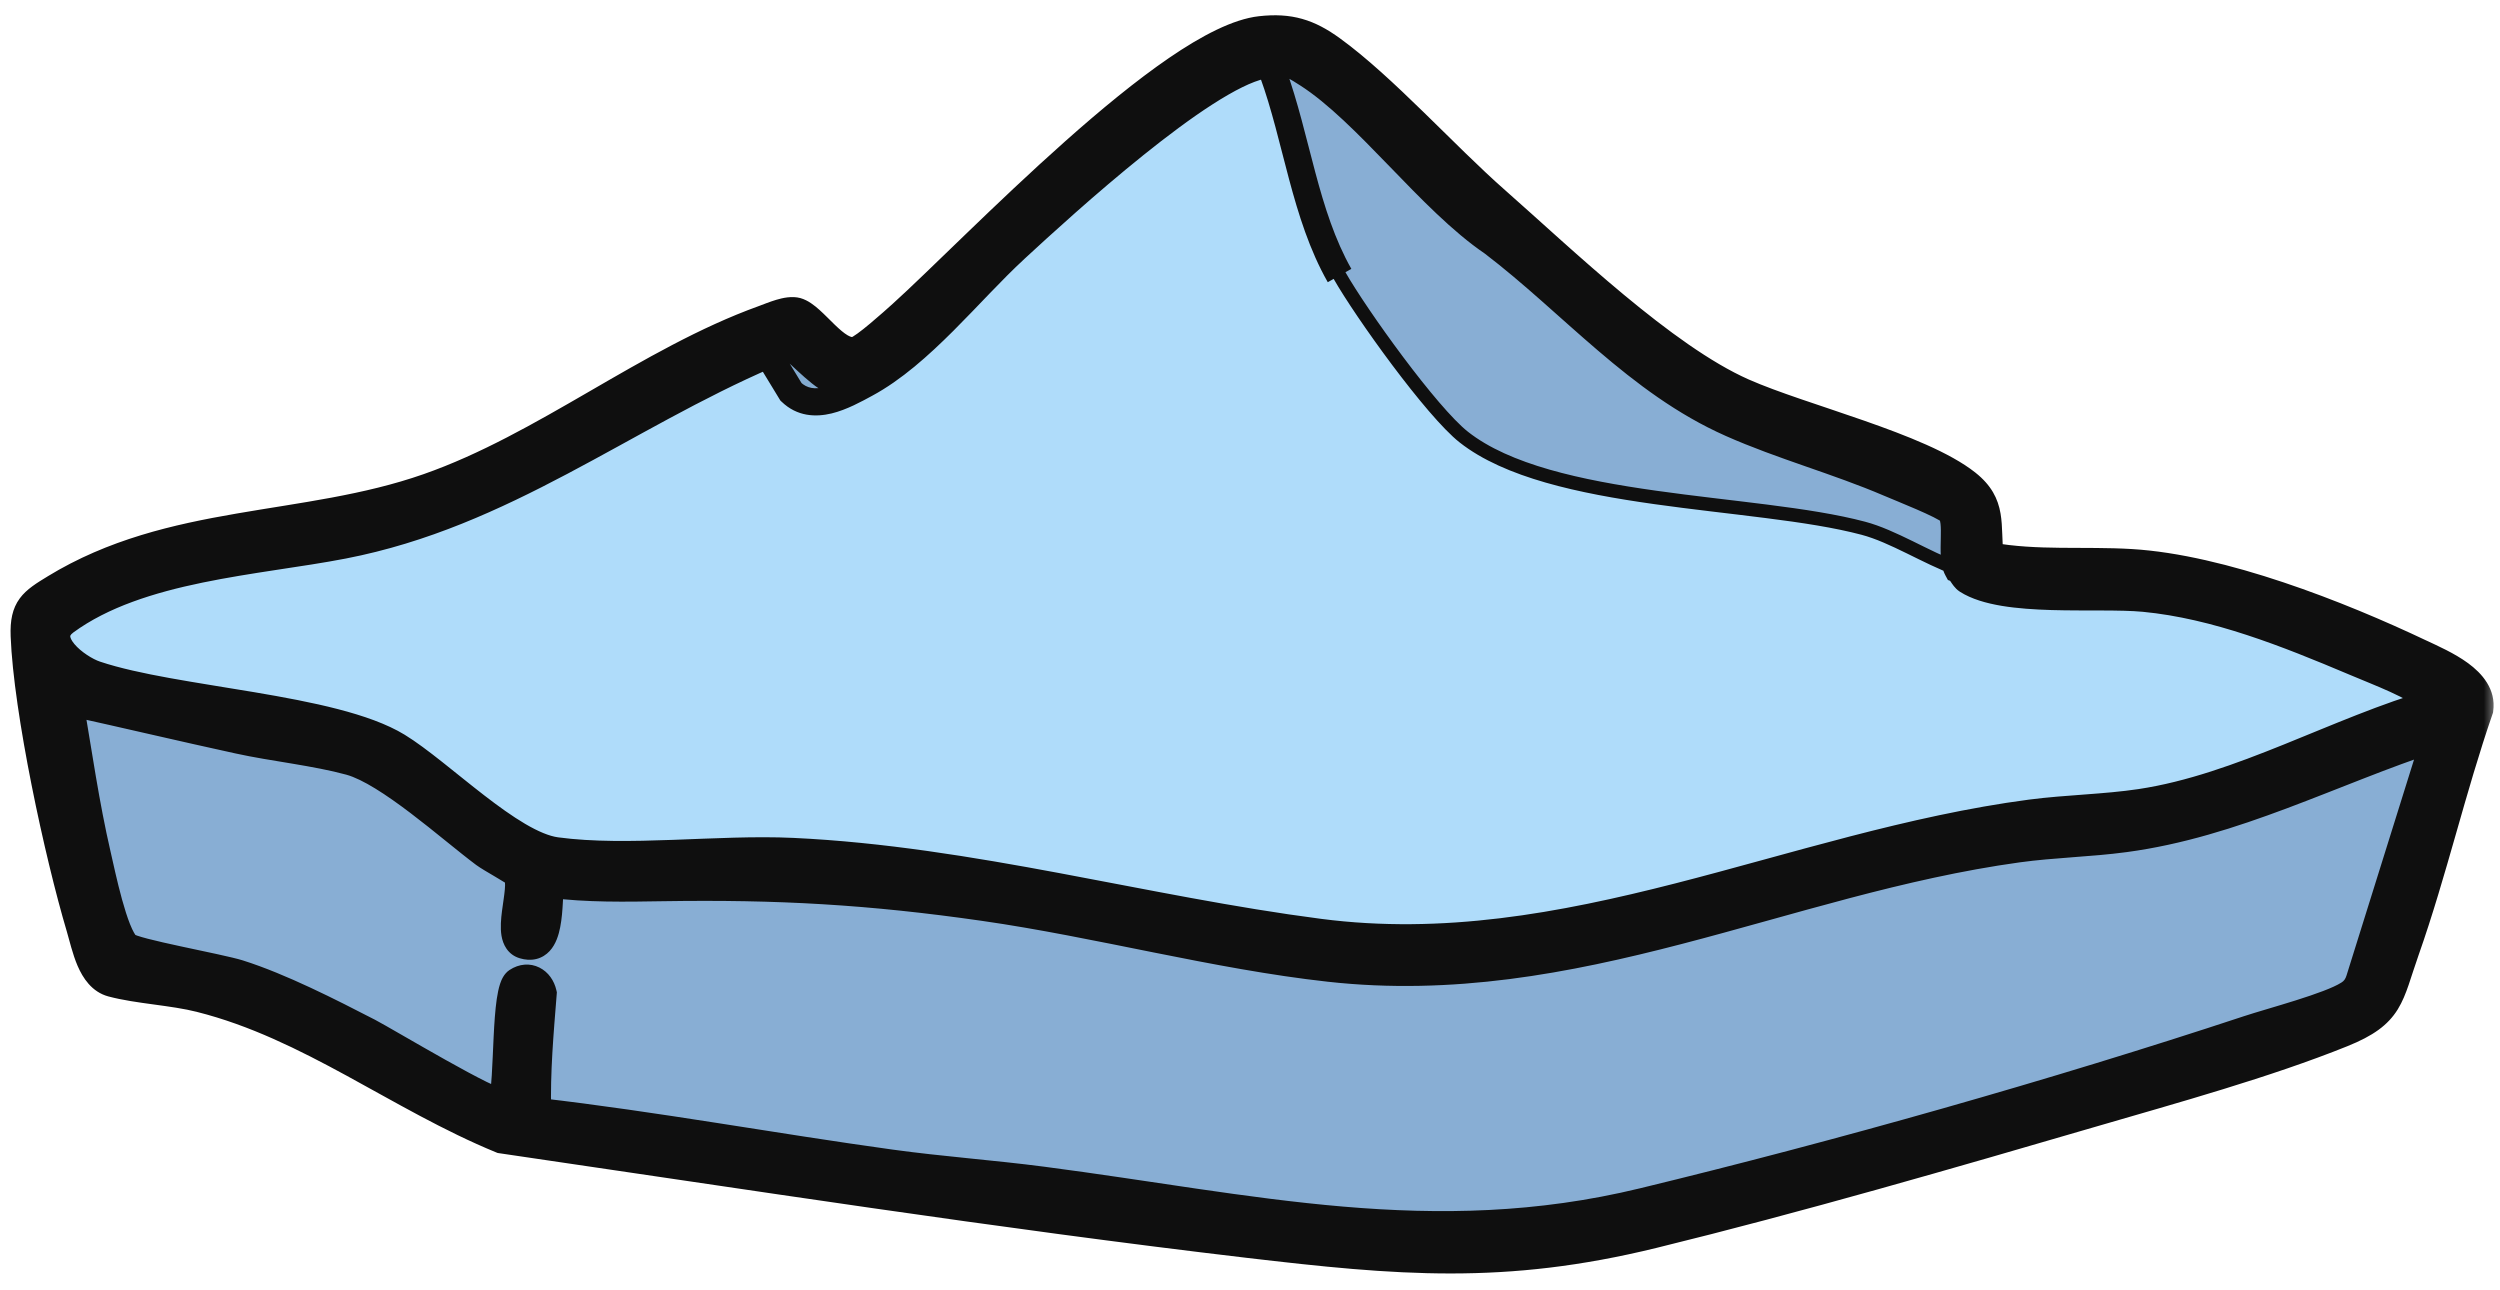
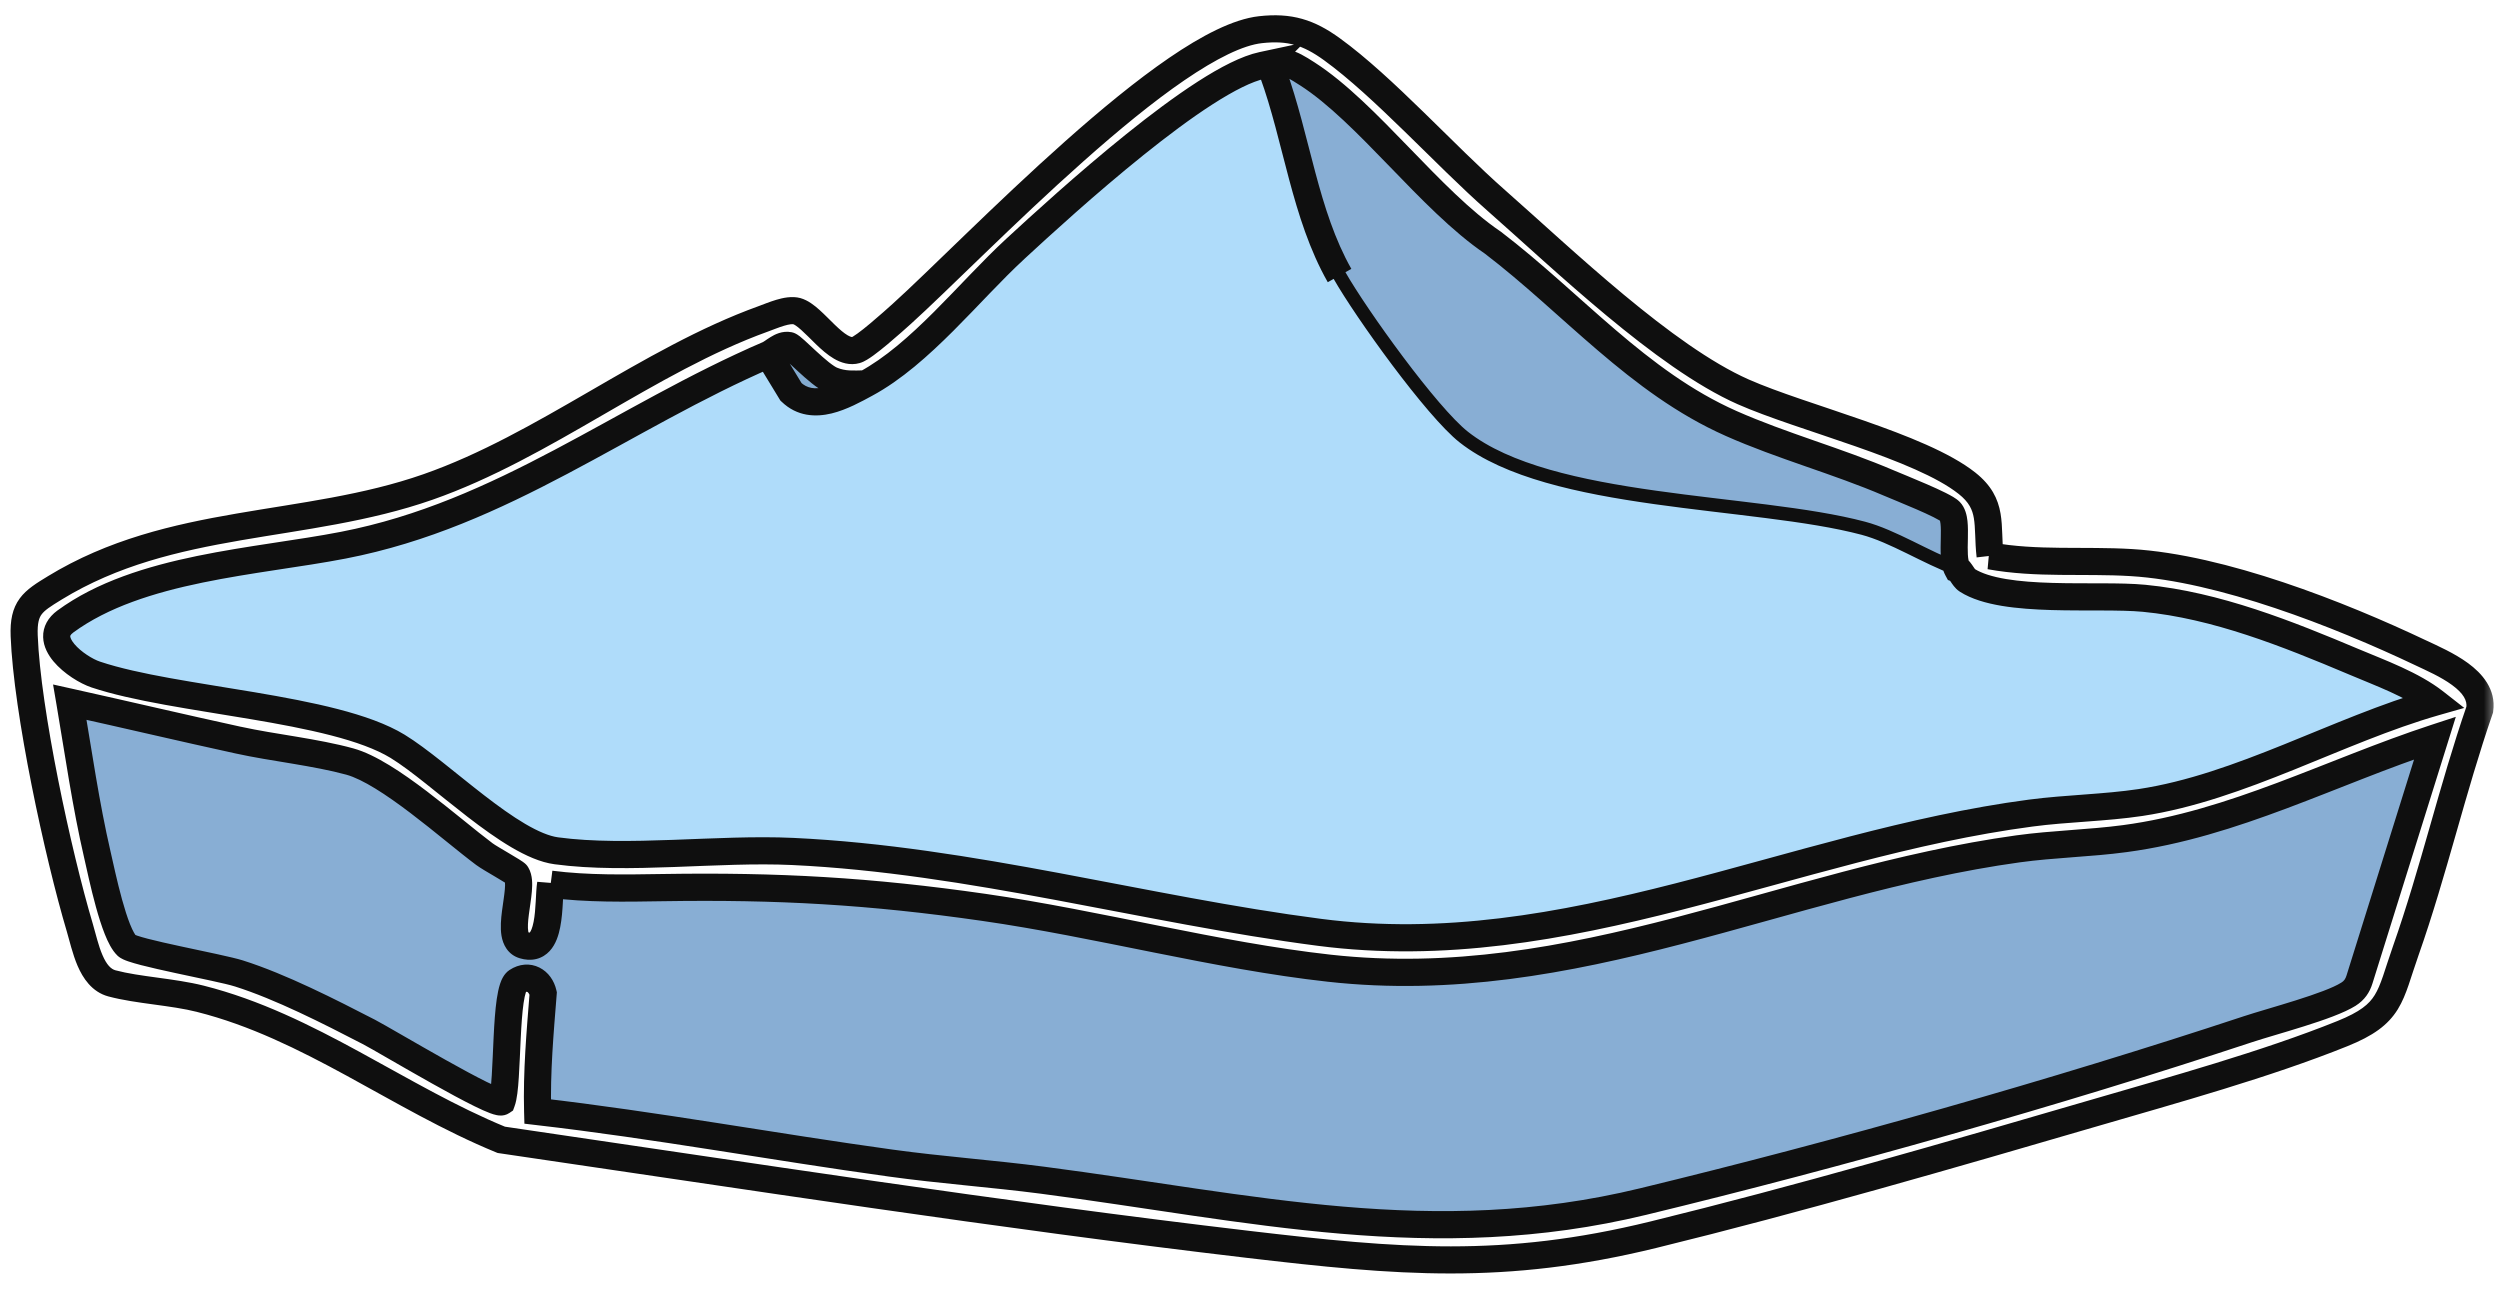
<svg xmlns="http://www.w3.org/2000/svg" width="93" height="48" viewBox="0 0 93 48" fill="none">
  <mask id="path-1-outside-1_3513_347" maskUnits="userSpaceOnUse" x="-0.104" y="0.072" width="93" height="48" fill="black">
    <rect fill="white" x="-0.104" y="0.072" width="93" height="48" />
    <path d="M74.029 20.678C75.762 20.996 77.536 20.822 79.279 20.928C82.635 21.129 87.012 22.843 90.058 24.289C90.872 24.674 92.401 25.304 92.247 26.392C91.225 29.348 90.532 32.422 89.494 35.37C88.886 37.093 88.952 37.718 87.135 38.451C84.303 39.592 80.844 40.547 77.889 41.409C72.56 42.966 66.881 44.614 61.504 45.931C55.936 47.297 52.018 46.947 46.422 46.289C37.14 45.196 27.891 43.755 18.647 42.402C14.837 40.84 11.507 38.179 7.458 37.156C6.415 36.891 5.137 36.841 4.165 36.581C3.376 36.37 3.179 35.216 2.97 34.513C2.154 31.774 1.005 26.44 0.899 23.649C0.861 22.603 1.207 22.376 2.033 21.872C6.379 19.217 11.323 19.723 15.921 18.116C20.254 16.599 24.102 13.409 28.397 11.86C28.748 11.734 29.302 11.482 29.642 11.575C30.274 11.752 31.106 13.23 31.844 13.021C32.149 12.936 33.225 11.963 33.537 11.684C36.233 9.252 43.55 1.474 46.891 1.104C47.982 0.983 48.682 1.205 49.549 1.832C51.466 3.22 53.762 5.785 55.654 7.451C58.163 9.66 61.902 13.273 64.845 14.576C67.055 15.553 71.434 16.599 73.169 17.975C74.165 18.763 73.898 19.519 74.031 20.678H74.029ZM46.951 2.434C44.699 2.913 39.632 7.539 37.765 9.262C36.044 10.85 34.248 13.178 32.207 14.279C31.743 14.291 31.388 14.321 30.95 14.145C30.468 13.954 29.498 12.88 29.35 12.852C29.06 12.797 28.773 13.107 28.581 13.19C23.142 15.531 18.733 19.126 12.771 20.283C9.564 20.905 5.182 21.107 2.434 23.12C1.479 23.817 2.859 24.858 3.565 25.095C6.525 26.085 12.393 26.299 14.792 27.766C16.389 28.743 18.992 31.422 20.695 31.651C23.371 32.011 26.692 31.545 29.493 31.676C36.115 31.986 42.593 33.84 49.085 34.684C58.324 35.881 66.616 31.429 75.548 30.247C76.893 30.069 78.287 30.056 79.627 29.854C83.361 29.29 86.956 27.161 90.579 26.123C89.735 25.46 88.564 25.044 87.553 24.616C85.094 23.578 82.444 22.515 79.761 22.258C78.002 22.089 74.568 22.47 73.18 21.588C73.031 21.492 72.93 21.212 72.814 21.169C72.535 20.655 72.882 19.378 72.542 19.025C72.315 18.791 70.7 18.156 70.272 17.972C68.35 17.148 66.286 16.594 64.394 15.752C60.93 14.216 58.496 11.288 55.53 9.025C53.212 7.456 50.867 4.183 48.632 2.749C47.891 2.273 47.795 2.255 46.951 2.437V2.434ZM20.484 32.89C20.378 33.543 20.557 35.486 19.481 35.166C18.695 34.931 19.536 33.052 19.216 32.525C19.171 32.449 18.236 31.938 18.027 31.782C16.75 30.829 14.452 28.728 13.016 28.332C11.741 27.982 10.189 27.826 8.858 27.534C6.77 27.078 4.684 26.584 2.597 26.123C2.92 28.018 3.19 29.93 3.623 31.804C3.794 32.553 4.235 34.722 4.716 35.183C4.968 35.425 8.166 35.984 8.884 36.214C10.443 36.707 12.252 37.63 13.719 38.388C14.348 38.713 18.41 41.162 18.667 40.986C18.927 40.288 18.753 36.826 19.234 36.508C19.665 36.224 20.101 36.486 20.206 36.954C20.09 38.416 19.959 39.882 20 41.351C24.394 41.857 28.75 42.664 33.129 43.268C35.004 43.528 36.901 43.661 38.778 43.906C46.538 44.919 53.313 46.594 61.119 44.702C68.418 42.933 76.473 40.653 83.598 38.297C84.535 37.987 86.639 37.446 87.362 36.987C87.579 36.849 87.7 36.675 87.775 36.433L90.582 27.456C86.725 28.723 83.109 30.655 79.04 31.2C77.73 31.376 76.382 31.399 75.069 31.58C66.367 32.782 58.589 37.035 49.446 36.02C45.243 35.553 40.844 34.367 36.601 33.757C32.358 33.147 28.924 32.953 24.658 33.021C23.27 33.044 21.854 33.069 20.484 32.895V32.89Z" />
-     <path d="M46.951 2.434C47.359 2.384 47.246 2.417 47.349 2.696C48.246 5.16 48.539 7.967 49.831 10.25C50.627 11.653 53.26 15.322 54.454 16.261C57.679 18.799 65.256 18.574 69.315 19.65C70.426 19.945 71.638 20.736 72.814 21.167C72.933 21.21 73.031 21.492 73.18 21.585C74.568 22.467 78.002 22.087 79.761 22.255C82.444 22.515 85.094 23.576 87.553 24.614C88.561 25.04 89.733 25.458 90.579 26.12C86.954 27.158 83.361 29.29 79.627 29.852C78.287 30.053 76.896 30.069 75.548 30.245C66.616 31.424 58.324 35.879 49.085 34.682C42.59 33.84 36.115 31.983 29.493 31.673C26.692 31.542 23.373 32.008 20.695 31.648C18.992 31.419 16.389 28.738 14.792 27.763C12.393 26.297 6.525 26.083 3.565 25.092C2.862 24.858 1.481 23.817 2.434 23.117C5.18 21.104 9.564 20.902 12.771 20.28C18.733 19.124 23.142 15.528 28.581 13.188L29.428 14.578C30.244 15.364 31.393 14.717 32.209 14.276C34.25 13.175 36.047 10.847 37.768 9.26C39.635 7.536 44.701 2.913 46.954 2.432L46.951 2.434Z" />
    <path d="M20.484 32.89C21.854 33.067 23.27 33.039 24.658 33.016C28.924 32.948 32.363 33.142 36.601 33.752C40.839 34.362 45.243 35.548 49.446 36.015C58.589 37.03 66.367 32.779 75.069 31.575C76.382 31.394 77.727 31.369 79.04 31.195C83.109 30.651 86.725 28.715 90.582 27.451L87.775 36.428C87.7 36.672 87.581 36.846 87.362 36.982C86.639 37.441 84.533 37.982 83.598 38.292C76.473 40.648 68.418 42.928 61.119 44.697C53.316 46.589 46.538 44.914 38.778 43.901C36.903 43.656 35.004 43.523 33.129 43.263C28.75 42.659 24.394 41.852 20 41.346C19.959 39.877 20.09 38.413 20.206 36.949C20.101 36.481 19.665 36.219 19.234 36.503C18.75 36.821 18.927 40.283 18.667 40.981C18.41 41.157 14.348 38.708 13.719 38.383C12.252 37.627 10.443 36.702 8.884 36.209C8.168 35.982 4.968 35.42 4.716 35.178C4.235 34.717 3.797 32.548 3.623 31.799C3.19 29.925 2.92 28.012 2.597 26.118C4.684 26.581 6.77 27.073 8.858 27.529C10.189 27.819 11.741 27.975 13.016 28.328C14.452 28.723 16.747 30.822 18.027 31.777C18.236 31.933 19.171 32.444 19.216 32.52C19.539 33.044 18.695 34.926 19.481 35.16C20.557 35.48 20.375 33.538 20.484 32.885V32.89Z" />
-     <path d="M46.951 2.434C47.795 2.255 47.894 2.273 48.632 2.747C50.864 4.18 53.212 7.453 55.53 9.023C58.496 11.285 60.93 14.213 64.394 15.75C66.286 16.589 68.352 17.146 70.272 17.97C70.7 18.154 72.315 18.788 72.542 19.023C72.882 19.376 72.535 20.653 72.814 21.167C71.638 20.736 70.426 19.945 69.315 19.65C65.256 18.574 57.679 18.799 54.454 16.261C53.26 15.322 50.627 11.653 49.831 10.25C48.536 7.967 48.246 5.16 47.349 2.696C47.249 2.417 47.359 2.384 46.951 2.434Z" />
    <path d="M32.207 14.279C31.391 14.72 30.242 15.367 29.425 14.581L28.579 13.19C28.77 13.107 29.06 12.797 29.347 12.852C29.493 12.88 30.466 13.954 30.947 14.145C31.386 14.321 31.741 14.291 32.204 14.279H32.207Z" />
  </mask>
-   <path d="M74.029 20.678C75.762 20.996 77.536 20.822 79.279 20.928C82.635 21.129 87.012 22.843 90.058 24.289C90.872 24.674 92.401 25.304 92.247 26.392C91.225 29.348 90.532 32.422 89.494 35.37C88.886 37.093 88.952 37.718 87.135 38.451C84.303 39.592 80.844 40.547 77.889 41.409C72.56 42.966 66.881 44.614 61.504 45.931C55.936 47.297 52.018 46.947 46.422 46.289C37.14 45.196 27.891 43.755 18.647 42.402C14.837 40.84 11.507 38.179 7.458 37.156C6.415 36.891 5.137 36.841 4.165 36.581C3.376 36.37 3.179 35.216 2.97 34.513C2.154 31.774 1.005 26.44 0.899 23.649C0.861 22.603 1.207 22.376 2.033 21.872C6.379 19.217 11.323 19.723 15.921 18.116C20.254 16.599 24.102 13.409 28.397 11.86C28.748 11.734 29.302 11.482 29.642 11.575C30.274 11.752 31.106 13.23 31.844 13.021C32.149 12.936 33.225 11.963 33.537 11.684C36.233 9.252 43.55 1.474 46.891 1.104C47.982 0.983 48.682 1.205 49.549 1.832C51.466 3.22 53.762 5.785 55.654 7.451C58.163 9.66 61.902 13.273 64.845 14.576C67.055 15.553 71.434 16.599 73.169 17.975C74.165 18.763 73.898 19.519 74.031 20.678H74.029ZM46.951 2.434C44.699 2.913 39.632 7.539 37.765 9.262C36.044 10.85 34.248 13.178 32.207 14.279C31.743 14.291 31.388 14.321 30.95 14.145C30.468 13.954 29.498 12.88 29.35 12.852C29.06 12.797 28.773 13.107 28.581 13.19C23.142 15.531 18.733 19.126 12.771 20.283C9.564 20.905 5.182 21.107 2.434 23.12C1.479 23.817 2.859 24.858 3.565 25.095C6.525 26.085 12.393 26.299 14.792 27.766C16.389 28.743 18.992 31.422 20.695 31.651C23.371 32.011 26.692 31.545 29.493 31.676C36.115 31.986 42.593 33.84 49.085 34.684C58.324 35.881 66.616 31.429 75.548 30.247C76.893 30.069 78.287 30.056 79.627 29.854C83.361 29.29 86.956 27.161 90.579 26.123C89.735 25.46 88.564 25.044 87.553 24.616C85.094 23.578 82.444 22.515 79.761 22.258C78.002 22.089 74.568 22.47 73.18 21.588C73.031 21.492 72.93 21.212 72.814 21.169C72.535 20.655 72.882 19.378 72.542 19.025C72.315 18.791 70.7 18.156 70.272 17.972C68.35 17.148 66.286 16.594 64.394 15.752C60.93 14.216 58.496 11.288 55.53 9.025C53.212 7.456 50.867 4.183 48.632 2.749C47.891 2.273 47.795 2.255 46.951 2.437V2.434ZM20.484 32.89C20.378 33.543 20.557 35.486 19.481 35.166C18.695 34.931 19.536 33.052 19.216 32.525C19.171 32.449 18.236 31.938 18.027 31.782C16.75 30.829 14.452 28.728 13.016 28.332C11.741 27.982 10.189 27.826 8.858 27.534C6.77 27.078 4.684 26.584 2.597 26.123C2.92 28.018 3.19 29.93 3.623 31.804C3.794 32.553 4.235 34.722 4.716 35.183C4.968 35.425 8.166 35.984 8.884 36.214C10.443 36.707 12.252 37.63 13.719 38.388C14.348 38.713 18.41 41.162 18.667 40.986C18.927 40.288 18.753 36.826 19.234 36.508C19.665 36.224 20.101 36.486 20.206 36.954C20.09 38.416 19.959 39.882 20 41.351C24.394 41.857 28.75 42.664 33.129 43.268C35.004 43.528 36.901 43.661 38.778 43.906C46.538 44.919 53.313 46.594 61.119 44.702C68.418 42.933 76.473 40.653 83.598 38.297C84.535 37.987 86.639 37.446 87.362 36.987C87.579 36.849 87.7 36.675 87.775 36.433L90.582 27.456C86.725 28.723 83.109 30.655 79.04 31.2C77.73 31.376 76.382 31.399 75.069 31.58C66.367 32.782 58.589 37.035 49.446 36.02C45.243 35.553 40.844 34.367 36.601 33.757C32.358 33.147 28.924 32.953 24.658 33.021C23.27 33.044 21.854 33.069 20.484 32.895V32.89Z" fill="#0F0F0F" />
  <path d="M46.951 2.434C47.359 2.384 47.246 2.417 47.349 2.696C48.246 5.16 48.539 7.967 49.831 10.25C50.627 11.653 53.26 15.322 54.454 16.261C57.679 18.799 65.256 18.574 69.315 19.65C70.426 19.945 71.638 20.736 72.814 21.167C72.933 21.21 73.031 21.492 73.18 21.585C74.568 22.467 78.002 22.087 79.761 22.255C82.444 22.515 85.094 23.576 87.553 24.614C88.561 25.04 89.733 25.458 90.579 26.12C86.954 27.158 83.361 29.29 79.627 29.852C78.287 30.053 76.896 30.069 75.548 30.245C66.616 31.424 58.324 35.879 49.085 34.682C42.59 33.84 36.115 31.983 29.493 31.673C26.692 31.542 23.373 32.008 20.695 31.648C18.992 31.419 16.389 28.738 14.792 27.763C12.393 26.297 6.525 26.083 3.565 25.092C2.862 24.858 1.481 23.817 2.434 23.117C5.18 21.104 9.564 20.902 12.771 20.28C18.733 19.124 23.142 15.528 28.581 13.188L29.428 14.578C30.244 15.364 31.393 14.717 32.209 14.276C34.25 13.175 36.047 10.847 37.768 9.26C39.635 7.536 44.701 2.913 46.954 2.432L46.951 2.434Z" fill="#AFDCFA" />
  <path d="M20.484 32.89C21.854 33.067 23.27 33.039 24.658 33.016C28.924 32.948 32.363 33.142 36.601 33.752C40.839 34.362 45.243 35.548 49.446 36.015C58.589 37.03 66.367 32.779 75.069 31.575C76.382 31.394 77.727 31.369 79.04 31.195C83.109 30.651 86.725 28.715 90.582 27.451L87.775 36.428C87.7 36.672 87.581 36.846 87.362 36.982C86.639 37.441 84.533 37.982 83.598 38.292C76.473 40.648 68.418 42.928 61.119 44.697C53.316 46.589 46.538 44.914 38.778 43.901C36.903 43.656 35.004 43.523 33.129 43.263C28.75 42.659 24.394 41.852 20 41.346C19.959 39.877 20.09 38.413 20.206 36.949C20.101 36.481 19.665 36.219 19.234 36.503C18.75 36.821 18.927 40.283 18.667 40.981C18.41 41.157 14.348 38.708 13.719 38.383C12.252 37.627 10.443 36.702 8.884 36.209C8.168 35.982 4.968 35.42 4.716 35.178C4.235 34.717 3.797 32.548 3.623 31.799C3.19 29.925 2.92 28.012 2.597 26.118C4.684 26.581 6.77 27.073 8.858 27.529C10.189 27.819 11.741 27.975 13.016 28.328C14.452 28.723 16.747 30.822 18.027 31.777C18.236 31.933 19.171 32.444 19.216 32.52C19.539 33.044 18.695 34.926 19.481 35.16C20.557 35.48 20.375 33.538 20.484 32.885V32.89Z" fill="#88AED4" />
  <path d="M46.951 2.434C47.795 2.255 47.894 2.273 48.632 2.747C50.864 4.18 53.212 7.453 55.53 9.023C58.496 11.285 60.93 14.213 64.394 15.75C66.286 16.589 68.352 17.146 70.272 17.97C70.7 18.154 72.315 18.788 72.542 19.023C72.882 19.376 72.535 20.653 72.814 21.167C71.638 20.736 70.426 19.945 69.315 19.65C65.256 18.574 57.679 18.799 54.454 16.261C53.26 15.322 50.627 11.653 49.831 10.25C48.536 7.967 48.246 5.16 47.349 2.696C47.249 2.417 47.359 2.384 46.951 2.434Z" fill="#88AED4" />
-   <path d="M32.207 14.279C31.391 14.72 30.242 15.367 29.425 14.581L28.579 13.19C28.77 13.107 29.06 12.797 29.347 12.852C29.493 12.88 30.466 13.954 30.947 14.145C31.386 14.321 31.741 14.291 32.204 14.279H32.207Z" fill="#83ABD0" />
+   <path d="M32.207 14.279C31.391 14.72 30.242 15.367 29.425 14.581L28.579 13.19C28.77 13.107 29.06 12.797 29.347 12.852C29.493 12.88 30.466 13.954 30.947 14.145H32.207Z" fill="#83ABD0" />
  <path d="M54.454 16.261L54.299 16.459L54.299 16.459L54.454 16.261ZM69.315 19.65L69.379 19.407L69.379 19.407L69.315 19.65ZM49.831 10.25L49.612 10.374C50.018 11.089 50.882 12.367 51.792 13.581C52.696 14.786 53.671 15.966 54.299 16.459L54.454 16.261L54.61 16.063C54.043 15.617 53.105 14.493 52.195 13.278C51.291 12.072 50.441 10.814 50.05 10.126L49.831 10.25ZM54.454 16.261L54.299 16.459C55.141 17.122 56.255 17.595 57.496 17.952C58.74 18.31 60.13 18.555 61.537 18.753C62.94 18.951 64.379 19.105 65.702 19.274C67.033 19.443 68.253 19.629 69.25 19.894L69.315 19.65L69.379 19.407C68.347 19.133 67.098 18.944 65.766 18.774C64.426 18.603 63.008 18.452 61.607 18.254C60.209 18.057 58.846 17.816 57.636 17.468C56.423 17.119 55.38 16.669 54.61 16.063L54.454 16.261ZM69.315 19.65L69.25 19.894C69.778 20.034 70.339 20.295 70.929 20.584C71.511 20.869 72.124 21.182 72.728 21.404L72.814 21.167L72.901 20.93C72.328 20.721 71.746 20.423 71.151 20.131C70.563 19.844 69.962 19.561 69.379 19.407L69.315 19.65ZM74.029 20.678V20.174L73.938 21.174L74.029 20.678ZM79.279 20.928L79.249 21.431L79.249 21.431L79.279 20.928ZM90.058 24.289L89.842 24.744L89.842 24.744L90.058 24.289ZM92.247 26.392L92.724 26.557L92.74 26.511L92.746 26.463L92.247 26.392ZM89.494 35.37L89.969 35.537L89.969 35.537L89.494 35.37ZM87.135 38.451L87.324 38.918L87.324 38.918L87.135 38.451ZM77.889 41.409L77.748 40.925L77.747 40.925L77.889 41.409ZM61.504 45.931L61.384 45.442L61.384 45.442L61.504 45.931ZM46.422 46.289L46.363 46.79L46.363 46.79L46.422 46.289ZM18.647 42.402L18.456 42.868L18.513 42.891L18.574 42.9L18.647 42.402ZM7.458 37.156L7.334 37.644L7.334 37.645L7.458 37.156ZM4.165 36.581L4.034 37.068L4.035 37.068L4.165 36.581ZM2.97 34.513L3.453 34.369L3.453 34.369L2.97 34.513ZM0.899 23.649L0.396 23.667L0.396 23.668L0.899 23.649ZM2.033 21.872L2.295 22.303L2.296 22.302L2.033 21.872ZM15.921 18.116L16.087 18.591L16.087 18.591L15.921 18.116ZM28.397 11.86L28.227 11.386L28.227 11.386L28.397 11.86ZM29.642 11.575L29.777 11.09L29.775 11.089L29.642 11.575ZM31.844 13.021L31.708 12.536L31.707 12.537L31.844 13.021ZM33.537 11.684L33.873 12.059L33.875 12.058L33.537 11.684ZM46.891 1.104L46.835 0.603L46.835 0.603L46.891 1.104ZM49.549 1.832L49.844 1.424L49.844 1.424L49.549 1.832ZM55.654 7.451L55.987 7.072L55.987 7.072L55.654 7.451ZM64.845 14.576L64.641 15.037L64.641 15.037L64.845 14.576ZM73.169 17.975L72.856 18.37L72.857 18.37L73.169 17.975ZM74.031 20.678V21.182H74.597L74.532 20.62L74.031 20.678ZM37.765 9.262L38.107 9.633L38.107 9.632L37.765 9.262ZM30.95 14.145L31.138 13.678L31.136 13.677L30.95 14.145ZM29.35 12.852L29.255 13.348L29.258 13.348L29.35 12.852ZM28.581 13.19L28.78 13.653L28.782 13.652L28.581 13.19ZM12.771 20.283L12.675 19.788L12.675 19.788L12.771 20.283ZM2.434 23.12L2.731 23.526L2.731 23.526L2.434 23.12ZM3.565 25.095L3.405 25.573L3.405 25.573L3.565 25.095ZM14.792 27.766L15.055 27.336L15.055 27.336L14.792 27.766ZM20.695 31.651L20.762 31.151L20.762 31.151L20.695 31.651ZM29.493 31.676L29.517 31.173L29.517 31.173L29.493 31.676ZM49.085 34.684L49.02 35.184L49.021 35.184L49.085 34.684ZM75.548 30.247L75.614 30.747L75.614 30.747L75.548 30.247ZM79.627 29.854L79.702 30.353L79.702 30.353L79.627 29.854ZM90.579 26.123L90.718 26.607L91.666 26.336L90.891 25.727L90.579 26.123ZM87.553 24.616L87.75 24.152L87.749 24.152L87.553 24.616ZM79.761 22.258L79.713 22.759L79.713 22.759L79.761 22.258ZM73.18 21.588L72.907 22.011L72.909 22.013L73.18 21.588ZM72.814 21.169L72.372 21.41L72.462 21.576L72.64 21.642L72.814 21.169ZM72.542 19.025L72.905 18.676L72.904 18.675L72.542 19.025ZM70.272 17.972L70.471 17.509L70.471 17.509L70.272 17.972ZM64.394 15.752L64.599 15.292L64.598 15.292L64.394 15.752ZM55.53 9.025L55.836 8.625L55.825 8.616L55.813 8.608L55.53 9.025ZM48.632 2.749L48.359 3.173L48.36 3.173L48.632 2.749ZM46.951 2.437H46.447V3.06L47.057 2.929L46.951 2.437ZM19.481 35.166L19.337 35.648L19.337 35.648L19.481 35.166ZM19.216 32.525L18.784 32.784L18.786 32.787L19.216 32.525ZM18.027 31.782L18.329 31.378L18.328 31.378L18.027 31.782ZM13.016 28.332L13.149 27.847L13.149 27.847L13.016 28.332ZM8.858 27.534L8.967 27.042L8.966 27.041L8.858 27.534ZM2.597 26.123L2.706 25.631L1.975 25.469L2.101 26.207L2.597 26.123ZM3.623 31.804L4.114 31.692L4.114 31.691L3.623 31.804ZM4.716 35.183L5.065 34.82L5.065 34.819L4.716 35.183ZM8.884 36.214L8.73 36.694L8.732 36.694L8.884 36.214ZM13.719 38.388L13.487 38.836L13.488 38.836L13.719 38.388ZM18.667 40.986L18.952 41.401L19.084 41.311L19.139 41.161L18.667 40.986ZM19.234 36.508L19.511 36.929L19.512 36.929L19.234 36.508ZM20.206 36.954L20.709 36.994L20.715 36.918L20.698 36.843L20.206 36.954ZM20 41.351L19.496 41.365L19.508 41.801L19.942 41.852L20 41.351ZM33.129 43.268L33.198 42.769L33.198 42.769L33.129 43.268ZM38.778 43.906L38.843 43.406L38.843 43.406L38.778 43.906ZM61.119 44.702L61 44.212L61 44.212L61.119 44.702ZM83.598 38.297L83.756 38.776L83.756 38.776L83.598 38.297ZM87.362 36.987L87.632 37.413L87.633 37.412L87.362 36.987ZM87.775 36.433L87.294 36.282L87.294 36.282L87.775 36.433ZM90.582 27.456L91.063 27.606L91.355 26.671L90.425 26.977L90.582 27.456ZM79.04 31.2L78.973 30.7L78.973 30.7L79.04 31.2ZM75.069 31.58L75.138 32.079L75.138 32.079L75.069 31.58ZM49.446 36.02L49.501 35.519L49.501 35.519L49.446 36.02ZM24.658 33.021L24.65 32.517L24.65 32.517L24.658 33.021ZM20.484 32.895H19.98V33.339L20.42 33.395L20.484 32.895ZM49.831 10.25L49.393 10.498L50.27 10.002L49.831 10.25ZM72.814 21.167L72.372 21.408L72.463 21.576L72.643 21.641L72.814 21.167ZM73.18 21.585L73.45 21.16L73.447 21.158L73.18 21.585ZM79.761 22.255L79.809 21.754L79.809 21.754L79.761 22.255ZM87.553 24.614L87.75 24.149L87.749 24.149L87.553 24.614ZM90.579 26.12L90.718 26.605L91.668 26.333L90.89 25.724L90.579 26.12ZM79.627 29.852L79.702 30.35L79.702 30.35L79.627 29.852ZM75.548 30.245L75.483 29.745L75.482 29.745L75.548 30.245ZM49.085 34.682L49.021 35.181H49.021L49.085 34.682ZM29.493 31.673L29.517 31.17L29.517 31.17L29.493 31.673ZM20.695 31.648L20.628 32.148L20.628 32.148L20.695 31.648ZM14.792 27.763L14.529 28.193L14.529 28.193L14.792 27.763ZM3.565 25.092L3.725 24.614L3.724 24.614L3.565 25.092ZM2.434 23.117L2.136 22.711L2.135 22.711L2.434 23.117ZM12.771 20.28L12.675 19.785L12.675 19.785L12.771 20.28ZM28.581 13.188L29.012 12.926L28.784 12.552L28.382 12.725L28.581 13.188ZM29.428 14.578L28.997 14.84L29.031 14.896L29.078 14.941L29.428 14.578ZM32.209 14.276L31.97 13.833L31.97 13.833L32.209 14.276ZM37.768 9.26L38.109 9.63L38.109 9.63L37.768 9.26ZM46.954 2.432L47.31 2.788L48.517 1.583L46.849 1.939L46.954 2.432ZM24.658 33.016L24.65 32.513L24.65 32.513L24.658 33.016ZM49.446 36.015L49.501 35.514L49.501 35.514L49.446 36.015ZM75.069 31.575L75 31.076L75 31.076L75.069 31.575ZM79.04 31.195L79.106 31.694L79.107 31.694L79.04 31.195ZM90.582 27.451L91.063 27.601L91.355 26.667L90.425 26.972L90.582 27.451ZM87.775 36.428L87.294 36.277L87.294 36.279L87.775 36.428ZM87.362 36.982L87.096 36.554L87.092 36.556L87.362 36.982ZM83.598 38.292L83.756 38.771L83.756 38.77L83.598 38.292ZM61.119 44.697L61 44.207L61 44.207L61.119 44.697ZM38.778 43.901L38.843 43.401L38.843 43.401L38.778 43.901ZM33.129 43.263L33.198 42.764L33.198 42.764L33.129 43.263ZM20 41.346L19.496 41.36L19.508 41.797L19.942 41.846L20 41.346ZM20.206 36.949L20.709 36.989L20.715 36.913L20.698 36.838L20.206 36.949ZM19.234 36.503L19.51 36.925L19.512 36.924L19.234 36.503ZM18.667 40.981L18.952 41.396L19.084 41.306L19.139 41.156L18.667 40.981ZM13.719 38.383L13.95 37.935L13.95 37.935L13.719 38.383ZM8.884 36.209L8.731 36.689L8.732 36.689L8.884 36.209ZM4.716 35.178L5.065 34.815L5.065 34.814L4.716 35.178ZM3.623 31.799L3.132 31.913L3.132 31.913L3.623 31.799ZM2.597 26.118L2.707 25.626L1.975 25.463L2.101 26.202L2.597 26.118ZM8.858 27.529L8.751 28.021L8.751 28.021L8.858 27.529ZM13.016 28.328L12.881 28.813L12.882 28.813L13.016 28.328ZM18.027 31.777L18.329 31.373L18.328 31.373L18.027 31.777ZM19.216 32.52L18.784 32.779L18.787 32.784L19.216 32.52ZM19.481 35.16L19.337 35.643L19.337 35.643L19.481 35.16ZM20.484 32.885H20.988L19.986 32.803L20.484 32.885ZM48.632 2.747L48.904 2.323L48.904 2.323L48.632 2.747ZM55.53 9.023L55.836 8.622L55.825 8.614L55.813 8.606L55.53 9.023ZM64.394 15.75L64.19 16.211L64.19 16.211L64.394 15.75ZM70.272 17.97L70.471 17.507L70.471 17.507L70.272 17.97ZM72.542 19.023L72.905 18.673L72.904 18.672L72.542 19.023ZM29.425 14.581L28.995 14.843L29.029 14.899L29.076 14.944L29.425 14.581ZM28.579 13.19L28.378 12.728L27.848 12.958L28.148 13.452L28.579 13.19ZM29.347 12.852L29.252 13.347L29.253 13.348L29.347 12.852ZM30.947 14.145L31.135 13.678L31.134 13.677L30.947 14.145ZM32.204 14.279V13.774L32.191 13.775L32.204 14.279ZM74.029 20.678L73.938 21.174C74.848 21.34 75.76 21.377 76.645 21.386C77.543 21.396 78.394 21.379 79.249 21.431L79.279 20.928L79.31 20.425C78.421 20.371 77.513 20.388 76.656 20.378C75.785 20.369 74.943 20.333 74.119 20.183L74.029 20.678ZM79.279 20.928L79.249 21.431C82.501 21.626 86.802 23.3 89.842 24.744L90.058 24.289L90.274 23.834C87.222 22.384 82.77 20.632 79.31 20.425L79.279 20.928ZM90.058 24.289L89.842 24.744C90.275 24.949 90.802 25.178 91.217 25.483C91.642 25.795 91.785 26.065 91.748 26.322L92.247 26.392L92.746 26.463C92.864 25.631 92.319 25.042 91.814 24.671C91.299 24.293 90.655 24.014 90.274 23.833L90.058 24.289ZM92.247 26.392L91.771 26.228C91.254 27.721 90.822 29.242 90.392 30.745C89.96 32.254 89.531 33.745 89.018 35.202L89.494 35.37L89.969 35.537C90.494 34.047 90.93 32.527 91.361 31.022C91.792 29.513 92.218 28.02 92.724 26.557L92.247 26.392ZM89.494 35.37L89.018 35.202C88.874 35.611 88.739 36.046 88.648 36.311C88.543 36.614 88.453 36.834 88.339 37.017C88.133 37.351 87.807 37.637 86.947 37.984L87.135 38.451L87.324 38.918C88.281 38.532 88.83 38.139 89.197 37.547C89.37 37.266 89.49 36.961 89.601 36.639C89.725 36.279 89.809 35.99 89.969 35.537L89.494 35.37ZM87.135 38.451L86.947 37.984C84.144 39.113 80.717 40.059 77.748 40.925L77.889 41.409L78.03 41.893C80.971 41.035 84.462 40.072 87.324 38.918L87.135 38.451ZM77.889 41.409L77.747 40.925C72.417 42.483 66.749 44.127 61.384 45.442L61.504 45.931L61.624 46.421C67.013 45.1 72.702 43.449 78.03 41.893L77.889 41.409ZM61.504 45.931L61.384 45.442C55.908 46.785 52.066 46.445 46.481 45.789L46.422 46.289L46.363 46.79C51.97 47.449 55.964 47.809 61.624 46.421L61.504 45.931ZM46.422 46.289L46.481 45.789C37.208 44.696 27.97 43.257 18.72 41.903L18.647 42.402L18.574 42.9C27.812 44.252 37.072 45.695 46.363 46.79L46.422 46.289ZM18.647 42.402L18.838 41.935C16.967 41.168 15.22 40.134 13.383 39.134C11.562 38.142 9.671 37.195 7.581 36.667L7.458 37.156L7.334 37.645C9.294 38.139 11.092 39.034 12.901 40.019C14.694 40.996 16.517 42.073 18.456 42.868L18.647 42.402ZM7.458 37.156L7.581 36.667C7.027 36.527 6.417 36.445 5.853 36.367C5.274 36.288 4.745 36.215 4.295 36.095L4.165 36.581L4.035 37.068C4.557 37.208 5.153 37.289 5.716 37.366C6.295 37.445 6.845 37.52 7.334 37.644L7.458 37.156ZM4.165 36.581L4.295 36.095C4.131 36.051 3.969 35.895 3.813 35.532C3.654 35.165 3.573 34.773 3.453 34.369L2.97 34.513L2.487 34.657C2.576 34.956 2.698 35.492 2.887 35.931C3.079 36.374 3.41 36.901 4.034 37.068L4.165 36.581ZM2.97 34.513L3.453 34.369C2.642 31.647 1.506 26.36 1.403 23.63L0.899 23.649L0.396 23.668C0.504 26.521 1.666 31.901 2.487 34.657L2.97 34.513ZM0.899 23.649L1.403 23.631C1.386 23.161 1.459 22.976 1.547 22.857C1.662 22.702 1.857 22.57 2.295 22.303L2.033 21.872L1.771 21.442C1.383 21.679 0.992 21.912 0.737 22.258C0.455 22.639 0.375 23.091 0.396 23.667L0.899 23.649ZM2.033 21.872L2.296 22.302C4.384 21.026 6.628 20.502 8.968 20.098C11.285 19.698 13.736 19.413 16.087 18.591L15.921 18.116L15.754 17.64C13.507 18.426 11.188 18.692 8.797 19.105C6.429 19.513 4.028 20.063 1.77 21.442L2.033 21.872ZM15.921 18.116L16.087 18.591C18.306 17.815 20.392 16.613 22.426 15.436C24.475 14.251 26.471 13.091 28.568 12.334L28.397 11.86L28.227 11.386C26.028 12.179 23.953 13.388 21.921 14.564C19.874 15.749 17.869 16.9 15.754 17.64L15.921 18.116ZM28.397 11.86L28.568 12.334C28.779 12.258 28.959 12.181 29.168 12.118C29.265 12.089 29.346 12.071 29.413 12.063C29.482 12.055 29.509 12.061 29.509 12.061L29.642 11.575L29.775 11.089C29.456 11.002 29.11 11.084 28.88 11.152C28.639 11.224 28.366 11.335 28.227 11.386L28.397 11.86ZM29.642 11.575L29.507 12.06C29.542 12.07 29.637 12.122 29.812 12.28C29.984 12.434 30.141 12.6 30.354 12.806C30.546 12.991 30.776 13.199 31.023 13.343C31.271 13.488 31.609 13.612 31.982 13.506L31.844 13.021L31.707 12.537C31.705 12.537 31.697 12.54 31.672 12.534C31.643 12.528 31.597 12.511 31.532 12.473C31.396 12.394 31.24 12.26 31.053 12.08C30.887 11.92 30.671 11.696 30.486 11.53C30.305 11.367 30.058 11.168 29.777 11.09L29.642 11.575ZM31.844 13.021L31.98 13.506C32.085 13.477 32.181 13.424 32.25 13.383C32.327 13.338 32.408 13.282 32.489 13.224C32.651 13.106 32.834 12.96 33.011 12.812C33.365 12.517 33.719 12.197 33.873 12.059L33.537 11.684L33.201 11.308C33.043 11.45 32.703 11.756 32.365 12.038C32.196 12.18 32.033 12.31 31.898 12.407C31.83 12.456 31.775 12.493 31.733 12.518C31.683 12.548 31.68 12.544 31.708 12.536L31.844 13.021ZM33.537 11.684L33.875 12.058C34.557 11.442 35.53 10.49 36.641 9.42C37.757 8.344 39.023 7.138 40.307 5.998C41.592 4.856 42.886 3.789 44.058 2.987C45.252 2.171 46.245 1.682 46.946 1.605L46.891 1.104L46.835 0.603C45.866 0.711 44.692 1.333 43.489 2.155C42.266 2.992 40.936 4.091 39.638 5.244C38.338 6.399 37.06 7.616 35.942 8.694C34.818 9.777 33.866 10.709 33.2 11.309L33.537 11.684ZM46.891 1.104L46.946 1.605C47.445 1.55 47.825 1.575 48.167 1.672C48.511 1.77 48.849 1.948 49.253 2.24L49.549 1.832L49.844 1.424C49.382 1.089 48.937 0.843 48.441 0.703C47.944 0.562 47.428 0.537 46.835 0.603L46.891 1.104ZM49.549 1.832L49.253 2.24C50.179 2.91 51.208 3.874 52.259 4.898C53.299 5.911 54.362 6.985 55.321 7.829L55.654 7.451L55.987 7.072C55.053 6.251 54.023 5.21 52.962 4.176C51.914 3.155 50.837 2.142 49.844 1.424L49.549 1.832ZM55.654 7.451L55.321 7.829C56.56 8.92 58.142 10.393 59.765 11.741C61.386 13.087 63.101 14.355 64.641 15.037L64.845 14.576L65.049 14.115C63.646 13.494 62.021 12.304 60.409 10.966C58.799 9.629 57.257 8.191 55.987 7.072L55.654 7.451ZM64.845 14.576L64.641 15.037C65.77 15.536 67.463 16.058 69.019 16.602C70.621 17.162 72.066 17.744 72.856 18.37L73.169 17.975L73.483 17.58C72.537 16.83 70.924 16.201 69.351 15.65C67.73 15.083 66.129 14.593 65.049 14.115L64.845 14.576ZM73.169 17.975L72.857 18.37C73.254 18.684 73.373 18.959 73.427 19.273C73.457 19.451 73.467 19.647 73.477 19.897C73.486 20.138 73.495 20.423 73.531 20.736L74.031 20.678L74.532 20.62C74.501 20.354 74.493 20.109 74.484 19.859C74.475 19.616 74.464 19.356 74.42 19.102C74.326 18.552 74.081 18.054 73.483 17.58L73.169 17.975ZM74.031 20.678V20.174H74.029V20.678V21.182H74.031V20.678ZM46.951 2.434L46.846 1.941C46.188 2.081 45.383 2.505 44.556 3.037C43.714 3.578 42.796 4.267 41.898 4.989C40.102 6.432 38.358 8.029 37.423 8.892L37.765 9.262L38.107 9.632C39.039 8.772 40.762 7.194 42.529 5.774C43.413 5.064 44.301 4.399 45.101 3.885C45.915 3.361 46.589 3.026 47.056 2.927L46.951 2.434ZM37.765 9.262L37.423 8.892C36.558 9.69 35.638 10.71 34.75 11.596C33.837 12.508 32.92 13.321 31.968 13.835L32.207 14.279L32.446 14.722C33.534 14.135 34.536 13.234 35.462 12.309C36.413 11.36 37.252 10.421 38.107 9.633L37.765 9.262ZM32.207 14.279L32.193 13.775C31.7 13.788 31.46 13.807 31.138 13.678L30.95 14.145L30.762 14.613C31.317 14.836 31.787 14.794 32.221 14.782L32.207 14.279ZM30.95 14.145L31.136 13.677C31.09 13.658 30.988 13.596 30.831 13.472C30.685 13.355 30.525 13.213 30.366 13.067C30.216 12.928 30.052 12.773 29.932 12.665C29.87 12.609 29.807 12.554 29.751 12.51C29.723 12.488 29.688 12.463 29.65 12.44C29.625 12.425 29.547 12.377 29.442 12.357L29.35 12.852L29.258 13.348C29.207 13.338 29.171 13.323 29.156 13.316C29.139 13.308 29.127 13.301 29.124 13.299C29.117 13.295 29.119 13.296 29.132 13.306C29.159 13.327 29.2 13.362 29.258 13.414C29.376 13.52 29.513 13.651 29.684 13.808C29.846 13.958 30.028 14.121 30.204 14.261C30.369 14.392 30.569 14.536 30.763 14.613L30.95 14.145ZM29.35 12.852L29.445 12.358C29.101 12.292 28.813 12.45 28.665 12.54C28.585 12.589 28.505 12.646 28.457 12.678C28.395 12.721 28.378 12.729 28.381 12.728L28.581 13.19L28.782 13.652C28.88 13.61 28.971 13.548 29.026 13.511C29.095 13.463 29.14 13.431 29.192 13.399C29.309 13.327 29.309 13.358 29.255 13.347L29.35 12.852ZM28.581 13.19L28.382 12.727C25.638 13.908 23.131 15.416 20.636 16.735C18.124 18.063 15.583 19.224 12.675 19.788L12.771 20.283L12.867 20.777C15.921 20.185 18.565 18.97 21.107 17.626C23.668 16.273 26.085 14.813 28.78 13.653L28.581 13.19ZM12.771 20.283L12.675 19.788C11.886 19.941 11.023 20.069 10.114 20.207C9.209 20.345 8.263 20.493 7.329 20.686C5.469 21.07 3.599 21.641 2.136 22.713L2.434 23.12L2.731 23.526C4.017 22.585 5.713 22.049 7.532 21.673C8.438 21.486 9.361 21.341 10.265 21.203C11.165 21.066 12.053 20.935 12.867 20.777L12.771 20.283ZM2.434 23.12L2.136 22.713C1.792 22.964 1.592 23.306 1.605 23.705C1.616 24.065 1.799 24.374 1.989 24.603C2.37 25.059 2.973 25.428 3.405 25.573L3.565 25.095L3.725 24.617C3.451 24.525 3.012 24.255 2.764 23.958C2.64 23.809 2.613 23.712 2.612 23.674C2.612 23.674 2.598 23.624 2.731 23.526L2.434 23.12ZM3.565 25.095L3.405 25.573C4.934 26.084 7.204 26.394 9.305 26.749C10.371 26.928 11.404 27.121 12.316 27.357C13.234 27.594 13.993 27.868 14.529 28.195L14.792 27.766L15.055 27.336C14.392 26.93 13.518 26.627 12.569 26.381C11.613 26.134 10.544 25.936 9.473 25.755C7.3 25.388 5.156 25.096 3.725 24.617L3.565 25.095ZM14.792 27.766L14.529 28.195C15.297 28.666 16.29 29.534 17.396 30.388C17.933 30.802 18.488 31.204 19.024 31.519C19.552 31.829 20.103 32.08 20.628 32.15L20.695 31.651L20.762 31.151C20.436 31.107 20.023 30.937 19.534 30.65C19.053 30.367 18.538 29.996 18.012 29.59C16.991 28.802 15.884 27.843 15.055 27.336L14.792 27.766ZM20.695 31.651L20.628 32.15C22.013 32.337 23.552 32.308 25.065 32.253C26.596 32.197 28.096 32.115 29.47 32.179L29.493 31.676L29.517 31.173C28.089 31.106 26.528 31.191 25.029 31.246C23.513 31.301 22.053 31.325 20.762 31.151L20.695 31.651ZM29.493 31.676L29.47 32.179C32.744 32.333 35.99 32.868 39.245 33.475C42.49 34.08 45.756 34.76 49.02 35.184L49.085 34.684L49.15 34.185C45.922 33.765 42.703 33.095 39.43 32.484C36.167 31.876 32.864 31.329 29.517 31.173L29.493 31.676ZM49.085 34.684L49.021 35.184C53.737 35.795 58.196 34.961 62.557 33.846C66.944 32.724 71.188 31.332 75.614 30.747L75.548 30.247L75.482 29.748C70.976 30.344 66.608 31.77 62.307 32.87C57.979 33.976 53.672 34.77 49.15 34.184L49.085 34.684ZM75.548 30.247L75.614 30.747C76.269 30.66 76.938 30.613 77.627 30.562C78.309 30.511 79.011 30.457 79.702 30.353L79.627 29.854L79.552 29.356C78.903 29.454 78.237 29.506 77.552 29.557C76.873 29.607 76.172 29.656 75.481 29.748L75.548 30.247ZM79.627 29.854L79.702 30.353C81.632 30.061 83.511 29.367 85.333 28.634C87.172 27.893 88.94 27.117 90.718 26.607L90.579 26.123L90.441 25.639C88.596 26.167 86.754 26.975 84.957 27.699C83.141 28.43 81.356 29.083 79.552 29.356L79.627 29.854ZM90.579 26.123L90.891 25.727C89.978 25.01 88.712 24.56 87.75 24.152L87.553 24.616L87.357 25.08C88.416 25.529 89.493 25.91 90.268 26.519L90.579 26.123ZM87.553 24.616L87.749 24.152C85.296 23.116 82.579 22.022 79.809 21.756L79.761 22.258L79.713 22.759C82.309 23.008 84.893 24.04 87.358 25.08L87.553 24.616ZM79.761 22.258L79.809 21.756C79.343 21.712 78.776 21.704 78.187 21.702C77.59 21.7 76.963 21.704 76.346 21.686C75.729 21.669 75.141 21.629 74.629 21.544C74.11 21.457 73.713 21.33 73.45 21.162L73.18 21.588L72.909 22.013C73.34 22.287 73.893 22.442 74.463 22.538C75.041 22.634 75.682 22.675 76.317 22.694C76.951 22.712 77.6 22.708 78.184 22.71C78.777 22.712 79.299 22.72 79.713 22.759L79.761 22.258ZM73.18 21.588L73.452 21.164C73.482 21.183 73.488 21.196 73.47 21.174C73.454 21.153 73.436 21.127 73.404 21.079C73.378 21.041 73.335 20.975 73.287 20.917C73.246 20.869 73.148 20.756 72.989 20.697L72.814 21.169L72.64 21.642C72.583 21.621 72.547 21.594 72.532 21.581C72.516 21.568 72.51 21.559 72.512 21.562C72.52 21.571 72.533 21.589 72.566 21.639C72.592 21.678 72.634 21.742 72.682 21.802C72.729 21.861 72.803 21.945 72.907 22.011L73.18 21.588ZM72.814 21.169L73.257 20.929C73.242 20.901 73.216 20.817 73.205 20.637C73.194 20.465 73.2 20.271 73.205 20.048C73.209 19.839 73.213 19.598 73.19 19.382C73.168 19.186 73.113 18.892 72.905 18.676L72.542 19.025L72.179 19.375C72.141 19.335 72.17 19.334 72.188 19.492C72.203 19.631 72.202 19.807 72.197 20.026C72.193 20.23 72.185 20.474 72.199 20.698C72.212 20.912 72.247 21.181 72.372 21.41L72.814 21.169ZM72.542 19.025L72.904 18.675C72.827 18.595 72.728 18.532 72.657 18.489C72.575 18.439 72.479 18.388 72.378 18.337C72.176 18.236 71.929 18.125 71.683 18.018C71.222 17.817 70.642 17.583 70.471 17.509L70.272 17.972L70.073 18.435C70.33 18.546 70.772 18.721 71.282 18.942C71.522 19.046 71.748 19.149 71.926 19.238C72.015 19.283 72.086 19.321 72.137 19.352C72.199 19.389 72.2 19.397 72.18 19.376L72.542 19.025ZM70.272 17.972L70.471 17.509C69.49 17.089 68.476 16.738 67.488 16.393C66.493 16.046 65.523 15.703 64.599 15.292L64.394 15.752L64.189 16.213C65.157 16.643 66.165 16.999 67.156 17.345C68.153 17.693 69.131 18.032 70.073 18.435L70.272 17.972ZM64.394 15.752L64.598 15.292C62.933 14.553 61.502 13.474 60.102 12.278C58.722 11.099 57.331 9.766 55.836 8.625L55.53 9.025L55.225 9.426C56.695 10.548 58.003 11.81 59.448 13.044C60.872 14.261 62.391 15.415 64.19 16.213L64.394 15.752ZM55.53 9.025L55.813 8.608C54.706 7.859 53.579 6.692 52.412 5.486C51.269 4.305 50.081 3.08 48.904 2.325L48.632 2.749L48.36 3.173C49.418 3.852 50.52 4.98 51.688 6.187C52.831 7.368 54.036 8.622 55.248 9.443L55.53 9.025ZM48.632 2.749L48.904 2.325C48.553 2.1 48.26 1.914 47.922 1.851C47.583 1.788 47.246 1.858 46.845 1.944L46.951 2.437L47.057 2.929C47.501 2.834 47.633 2.822 47.738 2.842C47.845 2.862 47.969 2.922 48.359 3.173L48.632 2.749ZM46.951 2.437H47.455V2.434H46.951H46.447V2.437H46.951ZM20.484 32.89L19.986 32.81C19.954 33.007 19.944 33.294 19.93 33.538C19.916 33.806 19.896 34.07 19.851 34.296C19.804 34.538 19.744 34.654 19.706 34.695C19.697 34.705 19.7 34.699 19.71 34.697C19.717 34.695 19.694 34.703 19.625 34.682L19.481 35.166L19.337 35.648C19.536 35.708 19.744 35.725 19.947 35.676C20.154 35.626 20.32 35.516 20.447 35.379C20.682 35.124 20.785 34.774 20.84 34.489C20.899 34.188 20.922 33.864 20.937 33.594C20.953 33.3 20.96 33.1 20.981 32.971L20.484 32.89ZM19.481 35.166L19.625 34.683C19.688 34.701 19.67 34.765 19.65 34.644C19.627 34.508 19.637 34.301 19.674 34.019C19.705 33.772 19.762 33.434 19.784 33.169C19.796 33.029 19.802 32.879 19.789 32.735C19.777 32.596 19.744 32.422 19.647 32.263L19.216 32.525L18.786 32.787C18.769 32.759 18.779 32.759 18.785 32.825C18.791 32.886 18.79 32.97 18.78 33.084C18.759 33.327 18.715 33.573 18.674 33.891C18.638 34.173 18.606 34.514 18.656 34.812C18.709 35.126 18.881 35.512 19.337 35.648L19.481 35.166ZM19.216 32.525L19.648 32.266C19.598 32.182 19.533 32.129 19.523 32.121C19.498 32.1 19.473 32.082 19.453 32.067C19.41 32.037 19.36 32.004 19.308 31.972C19.205 31.907 19.071 31.828 18.939 31.75C18.653 31.581 18.404 31.435 18.329 31.378L18.027 31.782L17.726 32.185C17.859 32.285 18.182 32.473 18.427 32.617C18.56 32.696 18.682 32.769 18.773 32.826C18.819 32.855 18.85 32.876 18.869 32.889C18.879 32.895 18.878 32.896 18.872 32.891C18.869 32.888 18.86 32.88 18.848 32.868C18.84 32.859 18.812 32.83 18.784 32.784L19.216 32.525ZM18.027 31.782L18.328 31.378C18.018 31.147 17.644 30.844 17.224 30.505C16.807 30.168 16.349 29.799 15.886 29.447C14.981 28.76 13.975 28.074 13.149 27.847L13.016 28.332L12.882 28.818C13.493 28.987 14.353 29.549 15.276 30.25C15.726 30.591 16.172 30.951 16.59 31.289C17.005 31.623 17.397 31.941 17.726 32.186L18.027 31.782ZM13.016 28.332L13.149 27.847C12.484 27.664 11.755 27.534 11.041 27.414C10.318 27.294 9.616 27.184 8.967 27.042L8.858 27.534L8.75 28.026C9.432 28.176 10.17 28.291 10.875 28.408C11.588 28.528 12.272 28.651 12.882 28.818L13.016 28.332ZM8.858 27.534L8.966 27.041C6.866 26.583 4.814 26.097 2.706 25.631L2.597 26.123L2.489 26.615C4.553 27.071 6.673 27.573 8.751 28.026L8.858 27.534ZM2.597 26.123L2.101 26.207C2.42 28.083 2.694 30.024 3.132 31.918L3.623 31.804L4.114 31.691C3.685 29.836 3.42 27.952 3.094 26.038L2.597 26.123ZM3.623 31.804L3.132 31.917C3.215 32.279 3.372 33.028 3.568 33.736C3.666 34.09 3.777 34.448 3.899 34.753C4.011 35.035 4.162 35.349 4.368 35.547L4.716 35.183L5.065 34.819C5.031 34.786 4.945 34.657 4.835 34.379C4.733 34.124 4.633 33.806 4.539 33.467C4.351 32.788 4.203 32.078 4.114 31.692L3.623 31.804ZM4.716 35.183L4.367 35.547C4.446 35.622 4.536 35.667 4.584 35.689C4.643 35.717 4.709 35.742 4.774 35.764C4.905 35.809 5.068 35.855 5.246 35.902C5.604 35.995 6.058 36.096 6.519 36.196C7.468 36.401 8.402 36.589 8.73 36.694L8.884 36.214L9.037 35.734C8.647 35.609 7.624 35.403 6.732 35.211C6.272 35.111 5.835 35.013 5.5 34.926C5.331 34.882 5.197 34.844 5.102 34.811C5.055 34.794 5.025 34.782 5.01 34.775C4.982 34.763 5.018 34.775 5.065 34.82L4.716 35.183ZM8.884 36.214L8.732 36.694C10.243 37.172 12.013 38.073 13.487 38.836L13.719 38.388L13.95 37.94C12.492 37.186 10.644 36.242 9.036 35.733L8.884 36.214ZM13.719 38.388L13.488 38.836C13.795 38.994 14.934 39.669 16.086 40.314C16.651 40.631 17.212 40.936 17.652 41.152C17.869 41.259 18.07 41.351 18.231 41.41C18.31 41.44 18.398 41.468 18.482 41.484C18.524 41.492 18.583 41.501 18.649 41.498C18.707 41.496 18.83 41.485 18.952 41.401L18.667 40.986L18.382 40.57C18.488 40.498 18.587 40.492 18.614 40.491C18.634 40.49 18.648 40.491 18.656 40.492C18.664 40.493 18.669 40.494 18.67 40.494C18.67 40.494 18.663 40.493 18.646 40.488C18.63 40.483 18.609 40.475 18.581 40.465C18.469 40.424 18.305 40.35 18.096 40.248C17.682 40.044 17.141 39.75 16.579 39.435C15.479 38.819 14.272 38.107 13.95 37.94L13.719 38.388ZM18.667 40.986L19.139 41.161C19.193 41.017 19.224 40.839 19.246 40.671C19.269 40.493 19.286 40.287 19.3 40.069C19.328 39.637 19.347 39.114 19.371 38.629C19.395 38.133 19.426 37.67 19.477 37.316C19.503 37.138 19.532 37.007 19.56 36.922C19.599 36.806 19.606 36.867 19.511 36.929L19.234 36.508L18.956 36.088C18.742 36.229 18.649 36.468 18.604 36.605C18.548 36.772 18.51 36.969 18.48 37.171C18.421 37.577 18.389 38.083 18.364 38.579C18.339 39.087 18.322 39.58 18.294 40.004C18.281 40.213 18.265 40.395 18.246 40.541C18.226 40.697 18.206 40.779 18.195 40.81L18.667 40.986ZM19.234 36.508L19.512 36.929C19.556 36.899 19.583 36.895 19.592 36.894C19.601 36.894 19.608 36.895 19.616 36.899C19.634 36.908 19.689 36.952 19.715 37.065L20.206 36.954L20.698 36.843C20.618 36.489 20.402 36.166 20.068 35.999C19.718 35.822 19.309 35.855 18.956 36.088L19.234 36.508ZM20.206 36.954L19.704 36.914C19.589 38.366 19.455 39.863 19.496 41.365L20 41.351L20.504 41.337C20.464 39.901 20.592 38.465 20.709 36.994L20.206 36.954ZM20 41.351L19.942 41.852C24.338 42.358 28.642 43.157 33.06 43.767L33.129 43.268L33.198 42.769C28.858 42.17 24.45 41.357 20.058 40.85L20 41.351ZM33.129 43.268L33.06 43.767C34.007 43.899 34.959 43.998 35.901 44.094C36.847 44.191 37.783 44.284 38.713 44.405L38.778 43.906L38.843 43.406C37.896 43.283 36.945 43.188 36.004 43.091C35.06 42.995 34.125 42.898 33.198 42.769L33.129 43.268ZM38.778 43.906L38.713 44.405C46.406 45.41 53.314 47.112 61.237 45.192L61.119 44.702L61 44.212C53.312 46.076 46.671 44.428 38.843 43.406L38.778 43.906ZM61.119 44.702L61.237 45.192C68.549 43.42 76.617 41.136 83.756 38.776L83.598 38.297L83.44 37.819C76.328 40.17 68.287 42.447 61 44.212L61.119 44.702ZM83.598 38.297L83.756 38.776C84.232 38.618 84.942 38.421 85.712 38.178C86.43 37.952 87.204 37.684 87.632 37.413L87.362 36.987L87.092 36.562C86.797 36.749 86.157 36.981 85.409 37.217C84.711 37.437 83.901 37.666 83.44 37.819L83.598 38.297ZM87.362 36.987L87.633 37.412C87.962 37.202 88.15 36.925 88.256 36.583L87.775 36.433L87.294 36.282C87.25 36.425 87.196 36.495 87.091 36.563L87.362 36.987ZM87.775 36.433L88.256 36.583L91.063 27.606L90.582 27.456L90.101 27.305L87.294 36.282L87.775 36.433ZM90.582 27.456L90.425 26.977C88.486 27.614 86.577 28.429 84.714 29.127C82.831 29.832 80.951 30.436 78.973 30.7L79.04 31.2L79.107 31.699C81.198 31.42 83.16 30.785 85.067 30.071C86.993 29.349 88.821 28.565 90.739 27.934L90.582 27.456ZM79.04 31.2L78.973 30.7C78.335 30.786 77.685 30.835 77.017 30.886C76.355 30.936 75.674 30.988 75 31.081L75.069 31.58L75.138 32.079C75.777 31.991 76.427 31.941 77.094 31.89C77.755 31.84 78.435 31.79 79.107 31.699L79.04 31.2ZM75.069 31.58L75 31.081C70.61 31.687 66.429 33.068 62.296 34.144C58.138 35.226 53.98 36.016 49.501 35.519L49.446 36.02L49.39 36.52C54.055 37.038 58.357 36.21 62.55 35.119C66.767 34.022 70.826 32.675 75.138 32.079L75.069 31.58ZM49.446 36.02L49.501 35.519C47.424 35.288 45.293 34.879 43.137 34.448C40.988 34.018 38.811 33.566 36.673 33.258L36.601 33.757L36.529 34.256C38.634 34.558 40.778 35.004 42.94 35.436C45.095 35.867 47.264 36.285 49.39 36.52L49.446 36.02ZM36.601 33.757L36.673 33.258C32.401 32.645 28.941 32.449 24.65 32.517L24.658 33.021L24.666 33.525C28.907 33.458 32.315 33.65 36.529 34.256L36.601 33.757ZM24.658 33.021L24.65 32.517C23.255 32.54 21.876 32.564 20.547 32.395L20.484 32.895L20.42 33.395C21.833 33.575 23.286 33.548 24.667 33.525L24.658 33.021ZM20.484 32.895H20.988V32.89H20.484H19.98V32.895H20.484ZM46.951 2.434L47.013 2.934C47.063 2.928 47.1 2.924 47.128 2.921C47.158 2.919 47.168 2.919 47.167 2.918C47.166 2.918 47.159 2.918 47.147 2.917C47.135 2.916 47.114 2.913 47.089 2.905C47.063 2.898 47.032 2.886 46.998 2.866C46.963 2.846 46.931 2.821 46.902 2.792C46.846 2.734 46.822 2.677 46.815 2.656C46.812 2.65 46.811 2.646 46.81 2.643C46.809 2.64 46.809 2.639 46.809 2.639C46.809 2.638 46.809 2.639 46.809 2.642C46.81 2.644 46.811 2.647 46.812 2.651C46.821 2.687 46.839 2.77 46.877 2.871L47.349 2.696L47.822 2.522C47.808 2.483 47.802 2.457 47.79 2.409C47.788 2.403 47.757 2.226 47.627 2.091C47.462 1.921 47.256 1.911 47.175 1.911C47.087 1.91 46.983 1.923 46.889 1.934L46.951 2.434ZM47.349 2.696L46.876 2.869C47.314 4.073 47.601 5.35 47.955 6.671C48.304 7.974 48.713 9.298 49.393 10.498L49.831 10.25L50.27 10.002C49.657 8.919 49.273 7.699 48.929 6.411C48.589 5.142 48.281 3.784 47.823 2.524L47.349 2.696ZM72.814 21.167L72.643 21.641C72.586 21.62 72.55 21.593 72.534 21.58C72.518 21.566 72.511 21.557 72.513 21.559C72.52 21.568 72.533 21.586 72.565 21.635C72.591 21.675 72.634 21.739 72.682 21.8C72.729 21.859 72.805 21.945 72.912 22.012L73.18 21.585L73.447 21.158C73.48 21.179 73.488 21.195 73.471 21.173C73.455 21.153 73.438 21.127 73.406 21.079C73.38 21.041 73.337 20.974 73.288 20.915C73.246 20.865 73.147 20.751 72.986 20.693L72.814 21.167ZM73.18 21.585L72.909 22.011C73.34 22.284 73.893 22.44 74.463 22.535C75.041 22.632 75.682 22.673 76.317 22.691C76.951 22.71 77.6 22.706 78.184 22.707C78.777 22.709 79.299 22.717 79.713 22.757L79.761 22.255L79.809 21.754C79.343 21.709 78.776 21.701 78.187 21.7C77.59 21.698 76.963 21.702 76.346 21.684C75.729 21.666 75.141 21.627 74.629 21.541C74.11 21.454 73.713 21.327 73.45 21.16L73.18 21.585ZM79.761 22.255L79.712 22.757C82.309 23.008 84.893 24.038 87.358 25.078L87.553 24.614L87.749 24.149C85.296 23.114 82.579 22.022 79.809 21.754L79.761 22.255ZM87.553 24.614L87.357 25.078C88.412 25.523 89.491 25.908 90.269 26.517L90.579 26.12L90.89 25.724C89.975 25.007 88.71 24.555 87.75 24.149L87.553 24.614ZM90.579 26.12L90.441 25.636C88.595 26.164 86.753 26.973 84.956 27.697C83.141 28.429 81.356 29.082 79.552 29.354L79.627 29.852L79.702 30.35C81.632 30.06 83.511 29.366 85.332 28.632C87.171 27.891 88.939 27.114 90.718 26.605L90.579 26.12ZM79.627 29.852L79.552 29.354C78.903 29.451 78.238 29.504 77.553 29.555C76.874 29.606 76.174 29.655 75.483 29.745L75.548 30.245L75.613 30.744C76.27 30.659 76.939 30.612 77.628 30.56C78.311 30.509 79.011 30.454 79.702 30.35L79.627 29.852ZM75.548 30.245L75.482 29.745C70.976 30.34 66.608 31.766 62.307 32.866C57.979 33.973 53.672 34.768 49.15 34.182L49.085 34.682L49.021 35.181C53.737 35.792 58.196 34.958 62.557 33.842C66.944 32.72 71.188 31.329 75.614 30.744L75.548 30.245ZM49.085 34.682L49.15 34.182C45.921 33.764 42.701 33.094 39.429 32.483C36.167 31.874 32.864 31.327 29.517 31.17L29.493 31.673L29.47 32.177C32.744 32.33 35.99 32.866 39.244 33.474C42.489 34.079 45.755 34.758 49.021 35.181L49.085 34.682ZM29.493 31.673L29.517 31.17C28.089 31.103 26.529 31.189 25.03 31.243C23.514 31.298 22.054 31.323 20.762 31.149L20.695 31.648L20.628 32.148C22.015 32.334 23.553 32.305 25.066 32.25C26.596 32.195 28.096 32.112 29.47 32.177L29.493 31.673ZM20.695 31.648L20.762 31.149C20.436 31.105 20.023 30.934 19.534 30.647C19.053 30.364 18.538 29.992 18.012 29.586C16.991 28.799 15.884 27.839 15.055 27.333L14.792 27.763L14.529 28.193C15.297 28.662 16.29 29.53 17.396 30.384C17.933 30.799 18.488 31.201 19.024 31.516C19.552 31.827 20.103 32.077 20.628 32.148L20.695 31.648ZM14.792 27.763L15.055 27.333C14.392 26.928 13.518 26.625 12.569 26.379C11.613 26.131 10.544 25.933 9.473 25.752C7.3 25.386 5.156 25.093 3.725 24.614L3.565 25.092L3.405 25.57C4.934 26.082 7.204 26.392 9.305 26.746C10.371 26.926 11.404 27.118 12.316 27.354C13.234 27.592 13.993 27.865 14.529 28.193L14.792 27.763ZM3.565 25.092L3.724 24.614C3.452 24.524 3.014 24.255 2.766 23.957C2.642 23.808 2.615 23.711 2.613 23.672C2.613 23.671 2.599 23.621 2.732 23.523L2.434 23.117L2.135 22.711C1.792 22.964 1.593 23.306 1.606 23.705C1.618 24.065 1.801 24.374 1.991 24.602C2.371 25.058 2.974 25.427 3.406 25.57L3.565 25.092ZM2.434 23.117L2.732 23.523C4.016 22.582 5.711 22.046 7.531 21.671C8.437 21.484 9.36 21.339 10.265 21.201C11.165 21.064 12.053 20.933 12.867 20.775L12.771 20.28L12.675 19.785C11.886 19.939 11.023 20.066 10.113 20.205C9.208 20.343 8.262 20.491 7.328 20.683C5.467 21.067 3.598 21.639 2.136 22.711L2.434 23.117ZM12.771 20.28L12.867 20.775C15.921 20.182 18.565 18.967 21.107 17.623C23.668 16.27 26.085 14.81 28.78 13.65L28.581 13.188L28.382 12.725C25.638 13.905 23.131 15.414 20.636 16.732C18.124 18.061 15.583 19.221 12.675 19.785L12.771 20.28ZM28.581 13.188L28.151 13.45L28.997 14.84L29.428 14.578L29.858 14.316L29.012 12.926L28.581 13.188ZM29.428 14.578L29.078 14.941C29.653 15.495 30.346 15.52 30.937 15.377C31.505 15.24 32.058 14.931 32.449 14.719L32.209 14.276L31.97 13.833C31.545 14.062 31.115 14.297 30.7 14.398C30.309 14.492 30.019 14.448 29.777 14.215L29.428 14.578ZM32.209 14.276L32.449 14.72C33.537 14.133 34.539 13.231 35.465 12.307C36.416 11.357 37.254 10.419 38.109 9.63L37.768 9.26L37.426 8.889C36.56 9.688 35.64 10.707 34.752 11.594C33.84 12.505 32.923 13.319 31.97 13.833L32.209 14.276ZM37.768 9.26L38.109 9.63C39.042 8.769 40.765 7.192 42.532 5.773C43.416 5.063 44.303 4.398 45.103 3.883C45.918 3.359 46.591 3.024 47.059 2.925L46.954 2.432L46.849 1.939C46.19 2.08 45.386 2.503 44.558 3.035C43.716 3.577 42.798 4.266 41.901 4.987C40.104 6.43 38.36 8.027 37.426 8.889L37.768 9.26ZM46.954 2.432L46.598 2.075L46.595 2.078L46.951 2.434L47.307 2.791L47.31 2.788L46.954 2.432ZM20.484 32.89L20.419 33.39C21.833 33.572 23.287 33.543 24.667 33.52L24.658 33.016L24.65 32.513C23.254 32.535 21.876 32.561 20.548 32.391L20.484 32.89ZM24.658 33.016L24.666 33.52C28.907 33.453 32.32 33.645 36.529 34.251L36.601 33.752L36.673 33.253C32.407 32.639 28.941 32.444 24.65 32.513L24.658 33.016ZM36.601 33.752L36.529 34.251C38.631 34.553 40.775 34.999 42.938 35.431C45.093 35.862 47.264 36.28 49.39 36.515L49.446 36.015L49.501 35.514C47.424 35.283 45.292 34.874 43.135 34.443C40.986 34.013 38.809 33.561 36.673 33.253L36.601 33.752ZM49.446 36.015L49.39 36.515C54.055 37.033 58.357 36.206 62.55 35.115C66.767 34.018 70.826 32.671 75.138 32.074L75.069 31.575L75 31.076C70.61 31.684 66.429 33.064 62.296 34.14C58.139 35.221 53.98 36.011 49.501 35.514L49.446 36.015ZM75.069 31.575L75.138 32.074C75.777 31.986 76.427 31.935 77.093 31.884C77.754 31.834 78.433 31.783 79.106 31.694L79.04 31.195L78.974 30.695C78.334 30.78 77.684 30.829 77.016 30.88C76.354 30.93 75.674 30.983 75 31.076L75.069 31.575ZM79.04 31.195L79.107 31.694C81.198 31.415 83.161 30.779 85.067 30.065C86.993 29.343 88.821 28.558 90.739 27.93L90.582 27.451L90.425 26.972C88.486 27.608 86.577 28.423 84.714 29.121C82.831 29.826 80.951 30.431 78.973 30.695L79.04 31.195ZM90.582 27.451L90.101 27.3L87.294 36.277L87.775 36.428L88.256 36.578L91.063 27.601L90.582 27.451ZM87.775 36.428L87.294 36.279C87.248 36.426 87.196 36.492 87.096 36.554L87.362 36.982L87.628 37.41C87.966 37.2 88.151 36.918 88.257 36.577L87.775 36.428ZM87.362 36.982L87.092 36.556C86.797 36.744 86.157 36.976 85.408 37.212C84.709 37.433 83.901 37.661 83.439 37.814L83.598 38.292L83.756 38.77C84.23 38.614 84.942 38.416 85.711 38.173C86.429 37.947 87.204 37.679 87.632 37.408L87.362 36.982ZM83.598 38.292L83.44 37.814C76.328 40.165 68.287 42.441 61 44.207L61.119 44.697L61.237 45.187C68.549 43.415 76.617 41.131 83.756 38.771L83.598 38.292ZM61.119 44.697L61 44.207C53.315 46.071 46.671 44.423 38.843 43.401L38.778 43.901L38.713 44.4C46.406 45.404 53.317 47.107 61.237 45.187L61.119 44.697ZM38.778 43.901L38.843 43.401C37.897 43.278 36.946 43.182 36.005 43.086C35.061 42.99 34.125 42.892 33.198 42.764L33.129 43.263L33.06 43.762C34.007 43.894 34.959 43.993 35.902 44.089C36.848 44.185 37.784 44.279 38.713 44.4L38.778 43.901ZM33.129 43.263L33.198 42.764C28.858 42.165 24.45 41.352 20.058 40.845L20 41.346L19.942 41.846C24.338 42.353 28.642 43.152 33.06 43.762L33.129 43.263ZM20 41.346L20.504 41.332C20.464 39.896 20.592 38.463 20.709 36.989L20.206 36.949L19.704 36.91C19.589 38.364 19.455 39.858 19.496 41.36L20 41.346ZM20.206 36.949L20.698 36.838C20.618 36.483 20.402 36.161 20.068 35.994C19.718 35.817 19.309 35.85 18.956 36.083L19.234 36.503L19.512 36.924C19.556 36.894 19.583 36.89 19.592 36.889C19.601 36.889 19.608 36.89 19.616 36.894C19.634 36.904 19.689 36.946 19.715 37.06L20.206 36.949ZM19.234 36.503L18.957 36.082C18.742 36.223 18.649 36.462 18.603 36.599C18.548 36.767 18.509 36.964 18.479 37.166C18.42 37.572 18.387 38.078 18.363 38.575C18.338 39.083 18.321 39.575 18.294 39.999C18.281 40.208 18.265 40.39 18.246 40.536C18.226 40.692 18.206 40.774 18.195 40.805L18.667 40.981L19.139 41.156C19.193 41.012 19.224 40.834 19.246 40.666C19.269 40.488 19.286 40.282 19.3 40.064C19.328 39.632 19.346 39.108 19.37 38.624C19.394 38.128 19.425 37.665 19.476 37.312C19.502 37.133 19.531 37.003 19.559 36.917C19.598 36.801 19.605 36.863 19.51 36.925L19.234 36.503ZM18.667 40.981L18.382 40.565C18.488 40.492 18.587 40.487 18.614 40.486C18.634 40.485 18.648 40.486 18.656 40.487C18.664 40.488 18.669 40.489 18.67 40.489C18.67 40.489 18.663 40.488 18.646 40.483C18.63 40.478 18.609 40.47 18.581 40.46C18.469 40.419 18.305 40.345 18.096 40.243C17.682 40.039 17.141 39.745 16.579 39.43C15.479 38.814 14.272 38.102 13.95 37.935L13.719 38.383L13.488 38.831C13.795 38.989 14.934 39.664 16.086 40.309C16.651 40.626 17.212 40.931 17.652 41.147C17.869 41.254 18.07 41.346 18.231 41.405C18.31 41.435 18.398 41.463 18.482 41.479C18.524 41.487 18.583 41.495 18.649 41.493C18.707 41.491 18.83 41.48 18.952 41.396L18.667 40.981ZM13.719 38.383L13.95 37.935C12.492 37.184 10.644 36.237 9.036 35.728L8.884 36.209L8.732 36.689C10.243 37.167 12.012 38.07 13.488 38.831L13.719 38.383ZM8.884 36.209L9.036 35.728C8.648 35.605 7.625 35.399 6.733 35.206C6.273 35.107 5.836 35.009 5.5 34.922C5.332 34.878 5.198 34.839 5.103 34.806C5.055 34.79 5.025 34.778 5.01 34.77C4.982 34.758 5.018 34.77 5.065 34.815L4.716 35.178L4.367 35.542C4.446 35.617 4.536 35.662 4.584 35.684C4.643 35.711 4.709 35.736 4.774 35.759C4.905 35.804 5.068 35.851 5.246 35.897C5.604 35.99 6.059 36.092 6.52 36.191C7.469 36.397 8.404 36.585 8.731 36.689L8.884 36.209ZM4.716 35.178L5.065 34.814C5.031 34.781 4.946 34.652 4.835 34.374C4.733 34.119 4.634 33.801 4.54 33.462C4.352 32.782 4.204 32.074 4.114 31.685L3.623 31.799L3.132 31.913C3.216 32.273 3.373 33.024 3.569 33.731C3.667 34.085 3.778 34.443 3.899 34.747C4.011 35.029 4.161 35.344 4.368 35.542L4.716 35.178ZM3.623 31.799L4.114 31.686C3.685 29.831 3.42 27.947 3.094 26.033L2.597 26.118L2.101 26.202C2.42 28.078 2.694 30.019 3.132 31.913L3.623 31.799ZM2.597 26.118L2.488 26.61C4.561 27.07 6.666 27.566 8.751 28.021L8.858 27.529L8.966 27.037C6.873 26.58 4.806 26.093 2.707 25.626L2.597 26.118ZM8.858 27.529L8.751 28.021C9.432 28.169 10.171 28.284 10.875 28.401C11.588 28.521 12.272 28.645 12.881 28.813L13.016 28.328L13.15 27.842C12.485 27.658 11.755 27.527 11.041 27.407C10.318 27.287 9.615 27.178 8.966 27.036L8.858 27.529ZM13.016 28.328L12.882 28.813C13.493 28.982 14.353 29.543 15.275 30.244C15.725 30.585 16.171 30.945 16.589 31.283C17.004 31.617 17.396 31.935 17.726 32.181L18.027 31.777L18.328 31.373C18.018 31.141 17.643 30.838 17.223 30.498C16.806 30.162 16.348 29.793 15.885 29.441C14.98 28.754 13.975 28.069 13.149 27.842L13.016 28.328ZM18.027 31.777L17.726 32.18C17.859 32.28 18.182 32.468 18.427 32.612C18.56 32.691 18.682 32.764 18.773 32.821C18.819 32.85 18.85 32.87 18.869 32.884C18.879 32.891 18.878 32.891 18.872 32.886C18.869 32.883 18.86 32.875 18.848 32.863C18.84 32.854 18.812 32.825 18.784 32.779L19.216 32.52L19.648 32.261C19.598 32.177 19.533 32.124 19.523 32.116C19.498 32.095 19.473 32.077 19.453 32.062C19.41 32.032 19.36 31.999 19.308 31.967C19.205 31.902 19.071 31.823 18.939 31.745C18.653 31.576 18.404 31.43 18.329 31.373L18.027 31.777ZM19.216 32.52L18.787 32.784C18.77 32.756 18.78 32.755 18.786 32.82C18.792 32.88 18.791 32.965 18.781 33.078C18.761 33.321 18.716 33.567 18.675 33.885C18.639 34.167 18.606 34.508 18.656 34.806C18.709 35.12 18.88 35.507 19.337 35.643L19.481 35.16L19.625 34.678C19.688 34.697 19.67 34.76 19.65 34.639C19.627 34.503 19.638 34.296 19.674 34.013C19.706 33.766 19.763 33.428 19.785 33.163C19.797 33.023 19.803 32.873 19.79 32.728C19.777 32.59 19.743 32.415 19.645 32.256L19.216 32.52ZM19.481 35.16L19.337 35.643C19.536 35.703 19.744 35.72 19.947 35.671C20.154 35.621 20.32 35.511 20.446 35.373C20.681 35.119 20.784 34.769 20.84 34.484C20.898 34.183 20.921 33.859 20.936 33.589C20.952 33.296 20.959 33.096 20.981 32.968L20.484 32.885L19.986 32.803C19.953 33.001 19.943 33.288 19.929 33.533C19.914 33.801 19.895 34.065 19.85 34.291C19.803 34.533 19.743 34.65 19.706 34.69C19.696 34.7 19.699 34.694 19.71 34.692C19.717 34.69 19.694 34.698 19.625 34.677L19.481 35.16ZM20.484 32.885H19.98V32.89H20.484H20.988V32.885H20.484ZM46.951 2.434L47.056 2.927C47.499 2.833 47.633 2.821 47.739 2.841C47.847 2.861 47.972 2.922 48.36 3.171L48.632 2.747L48.904 2.323C48.553 2.098 48.26 1.913 47.923 1.85C47.585 1.788 47.247 1.856 46.847 1.941L46.951 2.434ZM48.632 2.747L48.359 3.171C49.416 3.849 50.519 4.978 51.687 6.184C52.831 7.366 54.036 8.62 55.248 9.44L55.53 9.023L55.813 8.606C54.706 7.856 53.579 6.689 52.411 5.483C51.267 4.302 50.08 3.078 48.904 2.323L48.632 2.747ZM55.53 9.023L55.225 9.423C56.695 10.545 58.003 11.807 59.448 13.042C60.872 14.259 62.391 15.412 64.19 16.211L64.394 15.75L64.598 15.289C62.933 14.551 61.502 13.472 60.102 12.275C58.722 11.096 57.331 9.763 55.836 8.622L55.53 9.023ZM64.394 15.75L64.19 16.211C65.157 16.64 66.165 16.995 67.156 17.341C68.154 17.69 69.132 18.029 70.073 18.433L70.272 17.97L70.471 17.507C69.492 17.087 68.478 16.735 67.489 16.39C66.494 16.042 65.523 15.699 64.598 15.289L64.394 15.75ZM70.272 17.97L70.073 18.433C70.33 18.543 70.772 18.718 71.282 18.939C71.522 19.044 71.748 19.146 71.926 19.236C72.015 19.28 72.086 19.319 72.137 19.35C72.199 19.387 72.2 19.394 72.18 19.373L72.542 19.023L72.904 18.672C72.827 18.593 72.728 18.529 72.657 18.486C72.575 18.437 72.479 18.386 72.378 18.335C72.176 18.233 71.929 18.122 71.683 18.015C71.222 17.814 70.642 17.58 70.471 17.507L70.272 17.97ZM72.542 19.023L72.179 19.373C72.141 19.333 72.17 19.331 72.188 19.49C72.203 19.629 72.202 19.804 72.197 20.023C72.193 20.228 72.185 20.472 72.199 20.695C72.212 20.91 72.247 21.178 72.372 21.408L72.814 21.167L73.257 20.926C73.242 20.899 73.216 20.815 73.205 20.634C73.194 20.462 73.2 20.269 73.205 20.046C73.209 19.837 73.213 19.595 73.19 19.379C73.168 19.183 73.113 18.889 72.905 18.673L72.542 19.023ZM49.831 10.25L50.269 10.001C49.655 8.919 49.272 7.699 48.928 6.411C48.589 5.143 48.281 3.784 47.823 2.524L47.349 2.696L46.876 2.869C47.314 4.073 47.6 5.349 47.954 6.671C48.303 7.974 48.712 9.298 49.393 10.498L49.831 10.25ZM47.349 2.696L47.823 2.525C47.809 2.486 47.804 2.46 47.792 2.411C47.789 2.402 47.758 2.225 47.627 2.09C47.462 1.921 47.256 1.911 47.175 1.911C47.087 1.91 46.983 1.923 46.889 1.934L46.951 2.434L47.013 2.934C47.063 2.928 47.1 2.924 47.128 2.921C47.158 2.919 47.168 2.918 47.168 2.918C47.167 2.918 47.159 2.918 47.147 2.917C47.136 2.916 47.116 2.913 47.091 2.906C47.065 2.898 47.034 2.886 47 2.867C46.965 2.847 46.933 2.822 46.905 2.793C46.848 2.735 46.824 2.678 46.816 2.657C46.814 2.651 46.812 2.646 46.811 2.643C46.81 2.64 46.81 2.638 46.81 2.638C46.809 2.638 46.81 2.639 46.81 2.641C46.811 2.643 46.812 2.646 46.812 2.65C46.821 2.684 46.839 2.767 46.875 2.867L47.349 2.696ZM32.207 14.279L31.968 13.835C31.542 14.065 31.113 14.3 30.698 14.4C30.306 14.495 30.016 14.45 29.775 14.218L29.425 14.581L29.076 14.944C29.651 15.498 30.343 15.523 30.935 15.38C31.503 15.242 32.056 14.933 32.446 14.722L32.207 14.279ZM29.425 14.581L29.856 14.319L29.009 12.928L28.579 13.19L28.148 13.452L28.995 14.843L29.425 14.581ZM28.579 13.19L28.779 13.652C28.877 13.61 28.968 13.549 29.023 13.511C29.092 13.464 29.138 13.431 29.19 13.399C29.308 13.327 29.308 13.358 29.252 13.347L29.347 12.852L29.443 12.358C29.099 12.291 28.81 12.45 28.664 12.54C28.584 12.588 28.504 12.645 28.456 12.678C28.394 12.72 28.376 12.729 28.378 12.728L28.579 13.19ZM29.347 12.852L29.253 13.348C29.202 13.338 29.166 13.322 29.151 13.315C29.134 13.307 29.123 13.3 29.119 13.298C29.113 13.294 29.115 13.295 29.128 13.306C29.155 13.326 29.196 13.361 29.254 13.414C29.373 13.521 29.509 13.65 29.68 13.808C29.843 13.958 30.026 14.121 30.201 14.261C30.367 14.392 30.567 14.536 30.761 14.613L30.947 14.145L31.134 13.677C31.087 13.658 30.985 13.596 30.828 13.472C30.682 13.355 30.521 13.212 30.363 13.066C30.213 12.928 30.048 12.773 29.929 12.665C29.867 12.609 29.804 12.555 29.748 12.511C29.72 12.489 29.686 12.464 29.649 12.441C29.625 12.426 29.546 12.377 29.441 12.357L29.347 12.852ZM30.947 14.145L30.759 14.613C31.314 14.836 31.785 14.794 32.218 14.782L32.204 14.279L32.191 13.775C31.697 13.788 31.457 13.807 31.135 13.678L30.947 14.145ZM32.204 14.279V14.783H32.207V14.279V13.775H32.204V14.279Z" fill="#0F0F0F" mask="url(#path-1-outside-1_3513_347)" />
</svg>